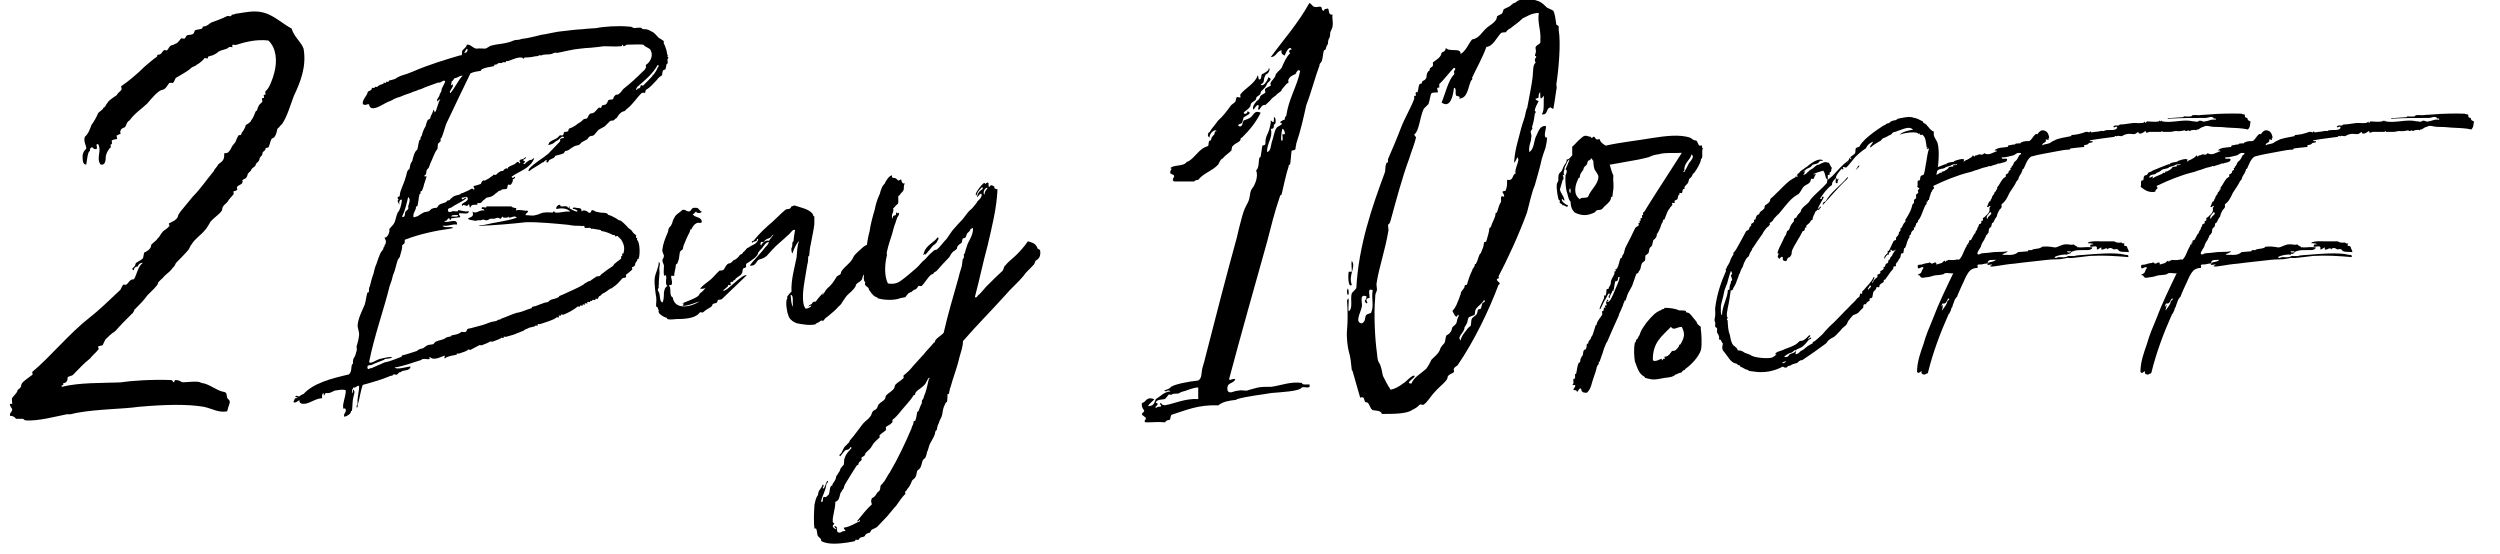
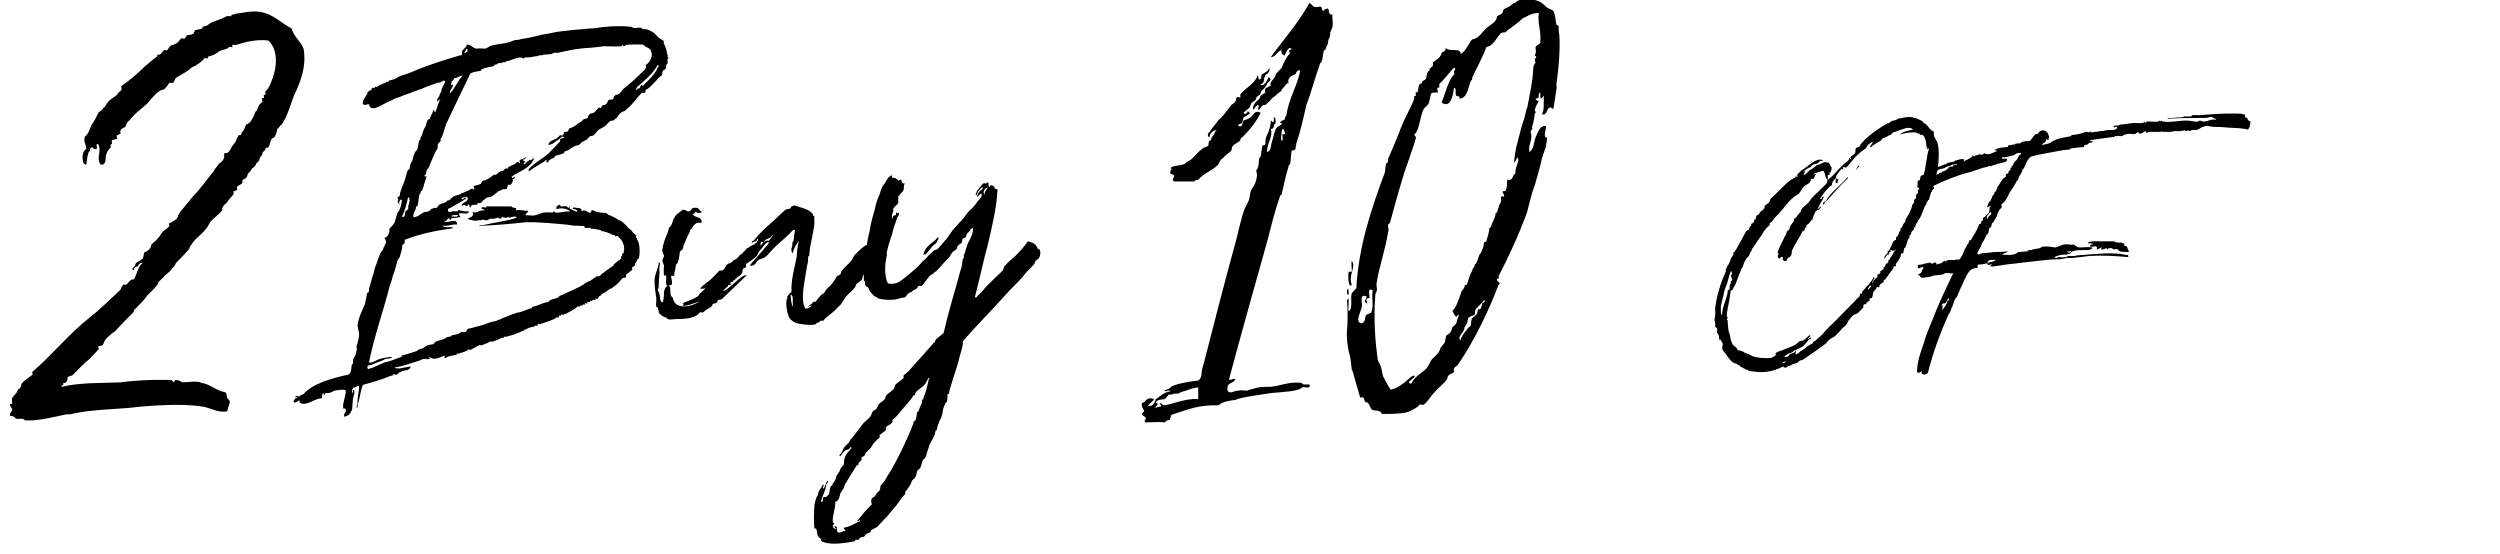
<svg xmlns="http://www.w3.org/2000/svg" id="_レイヤー_1" data-name="レイヤー_1" version="1.1" viewBox="0 0 517.1 114.49">
  <path d="M25.06,79.07c2.01-.31,6.33-.62,10.34-.46.31,0,.31.46.62.46.15-.31,0-.46.31-.46.62,0,.77.15,1.39.46,1.39,0,2.62-.31,3.71,0,0,0,.15.15.31.15,1.54.15,3.24,1.7,4.63,1.85.62.15.46.62.62,1.23.46.62.77.46.31,1.7-.15.31-.15.62-.31,1.08-1.85.31-2.78-.46-4.79-.93-3.55-.62-8.34-.46-13.58,0-3.09.46-8.49.46-12.66,1.23-.15,0-.62.15-1.39.31h-.77c-1.7.31-6.17,1.54-8.65,1.24,0,0-.31-.31-.46-.31h-1.39c-.15-.31-.62-.62-1.23-.62-.15-.62.46-.77.46-1.39,0,0-.62-.77-.46-1.08h.46c0-.15-.15-1.23,0-1.23.15-.31,1.08-1.08,1.08-1.54.15-.31.77-.46.77-1.08s1.54-1.54,2.32-2.16c.15-.15-.15-.62,0-.62,3.71-3.09,7.56-7.87,11.89-11.27,2.01-1.54,4.01-3.55,6.33-5.71.15-.31.31-.77.62-1.08,0,0,.46.15.62,0,.46-.31.62-1.08,1.54-1.08.62-.93.77-2.62,1.85-3.4-.77,0-.93.46-1.08.77-.31,0-.77.15-.77.77-.93-.31.31-.62.31-1.23,0-.46.93-.62,1.54-1.23.15-.31.15-.93.31-1.24.15,0,1.39-.62,1.39-1.39,0-.46.93-.77,1.39-1.54.31-.15.62-.93.93-1.23.31-.46.93-.62,1.39-1.23.31,0-.15-.46,0-.62.31-.15,1.85-.77,1.85-1.54,0-.15.62-1.08.93-1.39.77-.93,1.54-1.85,2.16-2.62,1.54-1.54,2.78-3.4,4.32-5.25.15-.46.62-.77.93-1.39.31-.31.77-.46,1.08-1.08.15-.31.15-.77.15-1.23.15,0,.77,0,.93-.31.46-.46.46-.77.77-1.23.15-.15.46-.62.62-.77.15-.46.31-.77.62-1.39.31-.15.46.15.62-.31,0-.31.46-.62.62-1.08.15-.15.15-.46.31-.77.31-.15,1.08-.62,1.08-.93.31-.31.77-1.39.93-1.85.15-.31.31,0,.31-.31,0-.15.31-.93.46-1.08l.62-.62c0-.31-.15-.77,0-.77h.31c.15-.15-.15-.62,0-.62,0-.15.31,0,.31,0v-.77c.77-.46,1.54-2.62,1.85-3.86.62-2.32.46-5.09-1.23-6.64-2.47-.31-4.79.31-6.79.93-.15,0-.62-.15-.62,0-.15,0,0,.46,0,.46-.15,0-.62-.15-.77,0-.31.46-1.39.46-2.16.93-.31.31-.62.46-.93.62-.15.15-1.23.31-1.23.46v.31c-.16,0-.77-.15-.77,0-.31.46-.46.46-.77.77-.31.31-.77.46-1.08.77-.46.15-.77.31-1.08.62-.46.46-2.16,1.39-2.93,1.85-.15.15-.31.77-.62,1.08,0,0-.46-.15-.77,0-.15.15-.77,1.39-1.39,1.39-.93.15-2.16,1.7-3.09,2.78-1.08,1.08-2.62,2.01-3.71,3.55-.62.31-.62.93-.93,1.39-.31.15-.93.31-.93.77-.15,0,0,.62,0,.62-.15,0-.62.31-.77.31-.15.15.15.62,0,.77-.15,0-.93.15-1.08.31,0,.15.16.46,0,.77h-.15c-.15.15,0,.62,0,.62-.31.15-1.08,1.24-1.08,2.16,0,.31,0,1.7-1.08,1.39-.93-1.39.31-2.78-.46-4.17-.93-.31.46,1.39-.93.93-.31-.62-.93-.15-.77.46-.46,0-.62,1.85-.77,2.78-.77.15-.77-1.08-.77-1.85q.15-.93.77-1.39c0-.77-.62-1.39-.31-2.47.77-.62,1.08-1.7,1.39-2.47.46-.62.93-1.39,1.39-2.47.46-.46.93-.62,1.08-1.08.46-.15.46-.62.77-.93.46-.77,1.39-1.23,2.01-1.7.15-.46.77-.77.93-1.08.16-.15-.15-.62,0-.77,1.39-.93,3.24-2.47,4.79-4.01.77-.62,1.39-1.23,2.47-2.01.31-.15,0-.46.31-.46.77,0,.77-.62,1.24-.93.15-.15.62.15.62,0,.31-.15.46-1.08,1.24-1.08l.62-.31c.46-.15.77-.77,1.08-1.08.15,0,.77.15.77,0,.15-.15.31-.62.46-.62.31-.15.77,0,1.24-.31.15,0,.31-.77.46-.77.62-.15.93-.15,1.39-.31.15-.15,0-.46.46-.46s.93-.46,1.39-.77c1.23-.46,2.16-.77,3.4-1.39.15,0,.62.15.77,0,.15-.46.46-.15.93-.46.46,0,2.47-.46,3.86-.46,3.4,0,4.94,2.01,7.72,3.55.46,1.7,2.01,2.78,2.47,4.17.62,3.7-.62,6.79-2.01,9.73-.77,2.01-1.39,4.32-2.47,5.87-.46.31-.46.62-.93.93-.15.46-.15,1.08-.62,1.7,0,.15-.62.31-.62.46-.31.62-.31,1.08-.62,1.7-.31.15-.62,0-.62.31,0,.46-.62.46-.62.93,0,.62-.62.62-.62,1.23-.15.62-.77.77-.77,1.08,0,.46-.77.62-.93,1.08,0,.31-.77.62-.77,1.08,0,0-.15.46-.31.62-.16.15-.62.31-.77.46,0,0,.15.46,0,.46,0,.46-.77.46-1.08.93-.16.15.15.46,0,.62-.16.15-.62.31-.77.31,0,.15.15.62,0,.62-.31.46-.77.77-1.23,1.54-.16.31-1.08.77-1.08,1.54,0,.62-1.7,1.7-2.32,2.47-.15,0-.15.31-.31.46-.15.31-.62,1.08-1.08,1.54-.77.93-1.85,1.54-2.62,2.78-.31.31-.31.62-.62,1.08-.77.93-1.7,1.85-2.62,2.78-.15.31-.31.77-.62.93-.46.77-1.24,1.23-1.85,1.85-.15.31-1.24,1.08-1.24,1.39,0,.46-1.54,1.85-2.16,2.47-.77,1.08-1.54,1.85-2.47,2.78-.15.31-.31,0-.31.46,0,0-.31.62-.46.62-1.24,1.23-2.32,2.32-3.4,3.55-.93.62-1.39,1.08-2.01,1.7-.31.46-.46.93-.62,1.23-.16.15-.93.15-.93.31-.15.15.31.46,0,.62-.46.62-1.24,1.23-1.7,1.85-1.23.93-2.32,2.16-3.55,3.4-.15.15-.93.31-1.08.46,0,.31,0,1.23-.93,1.23.15.46-.15.46-.31.46v.31c3.71-.93,8.18-.77,12.35-.93Z" />
  <path d="M109.44,34.91c1.17-1.28,2.66-2.02,3.94-3.09.85-.85,1.6-1.7,2.45-2.56.11-.11,0-.43,0-.43.21-.32.75-.21.85-.32-.32-.75-.96.32-1.38.53-.21.11-.43.21-.64.43s-.64.43-1.28.53c.11-.21.21-.64.53-.75.21-.21.96-.43,1.38-.75l.53-.53c.11,0,.53.11.53,0,.21,0,.32-.53.32-.64.21-.11.53,0,.85-.21,0,0,.11-.53.21-.53.21-.11.43-.11.96-.43.21-.11.53-.32.75-.53.32-.21.75-.43,1.06-.75l.21-.21c.21-.11.64-.11.75-.21.21-.43.32-.75.64-.96.21-.11.43,0,.75-.21.43-.32.64-.75,1.06-1.06.11,0,.43.21.43,0,.11-.11.11-.32.21-.43.32-.11.64-.11.75-.21.32-.21.43-.75.53-.85.21-.21.75-.11.96-.21.11-.32.21-.64.43-.75.11-.32.53-.11.75-.32.43-.32.64-.64.96-1.06,1.49-1.17,2.77-2.34,4.15-3.73.21-.11.43-.43.53-.75.11,0-.11-.32,0-.53.53-.21,1.6-1.6,1.06-2.77-.11-.53-.53-.64-1.28-1.06l-.32-.32c-.64-.11-2.24,0-3.41,0-.32.11-.32.32-.75.32.11,0-.11-.32-.21-.32,0,0,0,.32-.21.32-1.28.11-2.55,0-3.62,0-.75.11-1.49.21-2.77.32-.64,0-1.38.11-2.34.21-1.28.11-2.88.53-4.47.85-.21,0-.43-.11-.64,0-.32,0-.32.21-.53.21-.75.21-1.6,0-2.13.32,0,0-.43-.11-.53,0-.21.21-.43.11-.96.21-.32.11-1.17.21-2.02.21,0,0-.11.43-.21.21-.64-.64-2.45.32-3.19.53h-.43v.21c-.32.11-.64,0-.64,0-.21.43-.75,0-1.07.32q-.11.21-.64.21c-.11.21-.11.32-.21.32-.85.21-1.6.21-2.45.64-.11.11-.11.21-.21.32-.75.11-1.49.21-2.13.53-1.6,3.3-3.3,6.81-5,10.43-.32.85-.53,1.81-.96,2.87,0,0-.21,0-.21.32v.43c-.11.11-.53.43-.53.53-.11.11,0,1.06-.21,1.17-.43.43-.96,2.02-1.38,2.87,0,.11-.21.53-.32.85,0,.11-.32.32-.43.53-.11.32,0,.96-.53,1.17-.11.21.75.11.53.21-.21.21-.21.75-.53,1.49,0,.11-.21.85-.43,1.38,0,.11-.32,0-.32.32v.21c0,.11-.21.21-.21.21-.21.75-.21,1.7-.43,2.45,0,0-.32,0-.32.32,0,.64-.53.85-.53,1.81.11.43.43,0,.85,0,.43-.32.96-.64,1.38-.85.43-.11.75-.11.96-.21.32-.11.43-.53.75-.53.21-.21.64-.11.96-.21.11-.21.43-.64.53-.64.32-.21.96-.32,1.38-.53.11,0,0-.32.43-.32.11,0,.43-.11.43-.32.21-.11.43-.32.53-.43.43-.32,1.06-.32,1.49-.53.21,0,0-.21.32-.21.21,0,.96-.43,1.28-.53.43-.11.85-.75,1.17-.21.43-.11,0-.32,0-.75.53-.11.85-.21,1.49-.43.21-.43.21-.53.53-.75.11,0,.32.11.43,0,.11-.11.75-.32,1.17-.75.32-.11.43-.32.53-.43.11,0,.53.11.53,0,.21-.21.75-.75,1.17-.75h.21c.11-.11.32-.43.64-.53.11-.11.32.11.43,0v-.21c.43-.32.85-.43,1.28-.64.32-.11.75-.96,1.06-.21.53-.11-.32-.43.21-.75.43-.11.85-.21,1.06-.53.21.11.11.21,0,.21,0,.21-.32.21-.43.32-.21.11,0,.11.21.32.32,0,0,.32-.21.43.21.53.53-.32.96-.43.21-.32.53-.21.75-.32s.32-.32.53-.32c-.75,2.13-3.09,2.66-4.68,3.83.11.43.53.21.53,0,.43.11,0,.53-.32.53.21.32-.21.96-.43,1.17-.11,0-.53-.11-.53,0-.11.11-.11.64-.21.75-.21.21-.85.11-1.07.21-.11,0,0,.21-.32.21-.11,0-.43.11-.53.32-.32.11-.64.53-.85.64-.32.32-.96.43-1.49.53-.21.21-.43.43-.64.53-.21.21-.43.53-.53.53-.21.11-.64,0-.64,0-.11.11,0,.21,0,.32-.43.21-1.28-.21-1.49.64-.32,0-.11-.64-.32-.64-.11-.11-.21.32-.43.32-.43-.11-.75-.43-.85,0-.75-.53,1.06-.75,1.06-1.49-.11-.75-.64-.21-1.28-.21.11.85.53-.21,1.06,0-.85.85-2.02,1.17-3.19,2.02-.11.11-.96.11-.64.75.11.43.85,0,.96,0,.21,0,.96.11,1.06,0v-.21c.64,0,1.38.43,2.24.21,0,.75-.96.43-1.81.43-.75,0,.53.96-.21.85-.75.11-.85.11-1.6.21-.11.21-.11.32-.21.32-.21.11-.11-.32-.21-.32-.53-.11-.21.64-1.06.53.32.75,2.77-.85,2.66.75-1.28-.11-1.7.43-2.98.21.32.64,1.6.11,2.13.43,0,.21-.32.11-.53.21-3.19.43-6.49,1.17-9.26,2.24-.32,0-.11.53-.21.75,0,.11-.43.32-.53.53,0,.21.11.32,0,.43,0,.32-.11.64-.21.96,0,.11-.11.43-.21.75,0,.21-.11.32-.43.75-.11.21-.53,1.81-.64,2.24-.21.64-.43.96-.53,1.6-.11.53-.32.96-.53,1.6-1.17,4.79-3.19,10.33-4.26,15.76.32.43,1.49-.43,2.13-.64.96-.21,1.7-.43,2.66-.43-.32.43-1.06.32-1.6.43,0,.11,0,.21-.21.21-.75.32-1.49.53-2.34.96-.32.21-1.17-.11-.96.75.21.43.32-.11.75,0,.64-.32,1.06-.43,1.7-.75.43-.11.96-.53,1.38-.53.96-.21,1.92-.64,3.09-1.06.11,0,.11-.11.21-.32.96-.21,1.81-.53,3.19-.96,0,0,0-.21.21-.21.32-.21.64-.21.96-.32.21-.11.64-.53.96-.64.32-.11.85-.11,1.17-.21.11-.11.43-.53.53-.53.64-.32,1.6-.32,2.13-.85.43-.11.53-.11.85-.21.21,0,.21-.11.21-.21.64-.11,1.28-.21,1.81-.53.21,0,0-.21.32-.21.21,0,.53.11.85,0,.11,0,.32-.64.43-.64.53-.11.75-.11.96-.21.64-.21,1.81-.43,2.66-.75.32-.11.75-.32,1.17-.43s.64-.11,1.06-.21c.32-.21.53-.32.85-.32.21-.11.21-.21.32-.21.96-.32,2.02-.85,3.09-1.17.96-.11,1.92-.64,3.09-.96,0,0,0-.32.32-.32.75-.11,1.17-.43,1.92-.64.32-.21.85-.21,1.17-.32.11-.11.43-.43.53-.43.43-.21,1.17-.21,1.7-.64.11-.11,0-.21.21-.21.11,0,.32-.21.53-.21,1.28-.64,2.98-1.28,4.37-2.13l.21-.21c.32-.11.75-.53,1.17-.53,0,0,.32-.32.43-.32.11-.11.43-.32.64-.43.21-.32.64-.11.96-.32.11-.11.21-.32.43-.43.64-.53,1.28-.96,2.24-1.6.11-.11.21-.43.43-.53.43-.43.96-.64,1.28-1.06,0-.11-.11-.43,0-.43h.21c0-.11-.11-.53,0-.53h.21c.43-1.28,0-2.13-.43-2.87l-.75-.75c-.11-.11-.53.21-.53,0-.11,0,0-.21,0-.21h-.43c-.53-.32-1.6-.75-2.45-.85,0,0,0-.21-.21-.21-.64-.11-.75-.11-1.28-.21-.21-.11-.53,0-.53,0-.32-.43-.53-.11-1.38-.21,0-.21,0-.32-.21-.43-.21,0-.43.11-.75,0-.75,0-1.38,0-2.45-.21-2.13-.21-6.49-.64-8.84-.53-2.77.32-6.49.64-9.58.75,0-.21.64-.11,1.06-.21,2.13-.53,4.68-.75,6.71-1.49-.32-.53-1.06,0-1.6,0,0,0-.11-.21-.21-.21,0,0,0,.21-.21.21h-.64c-.11,0-.32-.21-.21-.21-.32,0-.21.43-.53.43-.11,0-.32-.21-.53-.21-.11,0-.53.21-.85.21h-.75c-.32.21-.43.32-.75.32-.64,0-.32-.32-1.17,0h-.64q-.21.21-1.06,0c-.43-.11-.53,0-.96-.32.43-.43,1.38-.21.96-1.49.75.64,1.38-.43,2.45-.21,0-.32-.43-.32-.53-.32-.21-.85,1.06.11.96-.53h5.22c0,.32.43.11.53.32.64,0,.43.11.32.53.85-.32,2.13.21,2.24,0,.85.21-.32.53-.21.96.75,0,1.49.21,2.02,0,.75-.11,1.28-.53,1.81-.53.64-.11,1.38,0,1.81,0,0,0,0-.32.32-.21,0,0,.11.21.21.21.85.11,1.92-.32,3.09-.21-.75-.75-1.92-.75-2.88-.53-.21-.53.53-.96.75-.85.11,0,0,.32.21.32.53,0,.85-.11,1.17,0,.21,0,.21.32.32.32s.21-.32.21-.32c.32.11,0,.11,0,.32,0,.11,1.06.64,1.49.75.64-.11-.43-.64-.75-.53-.11-.64.85-.11,1.28-.21.43.11.53.21.53.75.32-.53,1.17-.11,1.49.21.75.21.21-.85,1.06-.43.43.32.96.32,1.49.43.11,0,1.06,0,1.28.21.21.32.21.21.43.32.21,0,.75.32,1.17.53.32.11.64.53.96.53s1.38,1.06,1.81,1.6c.32.21.53.32.75.64.21.43.75.75.85.85,0,.11-.11.43,0,.53h.21c0,.11-.11.43,0,.43.53.53.64,2.77.32,3.83-.11.21-.32,0-.32.32s-.43.43-.43.96c-.11.43-.43.43-.64.53,0,.21.11.53,0,.53-.21.21-.75.64-1.28,1.06,0,0,.11.43,0,.53-.21.11-.53,0-.75.21-.75.85-1.06,1.28-1.92,1.81-.21.11,0,.21-.21.21-.43,0-.85.53-1.28.75-.21.21-.75.32-.96.64-.11,0,0,.11-.21.21-.32,0-.32.43-.53.64-.11,0-.43-.21-.43,0v.21c-.21,0-.64-.11-.64,0-.11,0,0,.21,0,.21-.11,0-.43-.11-.43,0-.11,0,0,.21,0,.21-.11,0-.53-.11-.64,0,0,0,.11.32,0,.32,0,0-.32-.21-.53,0,0,0,.21.21,0,.21,0,0-.32-.11-.43,0,0,0,.11.21,0,.21s-.32-.11-.53,0v.21c-.11,0-.43-.11-.53,0-.43.43-1.92,1.28-2.77,1.6,0,.11-.53,0-.64,0,0,.11.11.21,0,.21,0,.11-.32,0-.43,0v.43c-.21,0-.43-.11-.53,0-.32.43-2.45,1.06-3.41,1.38,0,0-.32-.11-.43,0v.32c-.11,0-.43-.11-.53,0-.11.21-.11.11-.43.21l-.85.21c-.21.21-.75.21-1.17.64-.53.11-.64.32-1.17.43-.53.32-1.49.53-2.24.75-.11.11-.64,0-.64,0v.21c-.11.21-.43,0-.43,0-.32.32-1.38.64-1.92.85,0,0-.43-.11-.53,0s-1.06.53-1.7.75c-.11,0-.53-.11-.53,0-.32.21-1.28.64-1.81.96,0,0-.43-.21-.53,0s-1.17.53-1.81.75h-.43c-.11,0,0,.21,0,.21-.75.21-1.7.21-2.45.75-.32.11,0-.53,0-.53-.53,0-2.13,1.17-3.09.32-.43,0,0,.32,0,.21-.21.43-.85,0-1.7.21,0,0-.11.21-.32.21-1.38.43-3.73,1.28-5.32,1.49.43.53,2.34-.11,3.3-.21-.11.85-1.06.75-1.81.96-.11,0,0,.21-.21.21h-.21c-.11,0-.53.53-.64.53-.21.11-.43-.21-.75,0-.11,0,0,.21-.21.21-.32,0-.53.11-.75.21-1.81.75-3.51,1.17-5.32,1.7-.43,1.17-.64,2.87-1.06,4.26.11.43-.21.53-.21.32,0-.32.11-.53.21-.64-.11-1.38.32-2.45.32-3.73-.43-.11-.43.21-.75.21-.11.43-.43-.21-.53.32-.21.21-.21.43-.21.96.21,0,.21-.53.21-.75.64.32.11,1.17,0,2.02-.11.75-.11,1.81-.21,2.34,0,.11-.21,0-.21.21,0,.43-.75.96-1.38,1.06-.21-.75.43-.75.32-1.49-.21-.53-.53.11-.53-.32-.21-.85.53-2.34.53-3.62-.32-.32-1.38-.11-2.13,0-.32,0-.96.53-1.49.53h-.53c-.21.11-.43,1.06-.43,0-.43.11-.32.75-.32,1.06-1.49.11-2.24.96-3.62,1.17-.43,0-1.17,0-1.06-.75-.53.21-.85.75-1.28.32.32-.32.11-.85.85-.75,0-.21-.11-.21-.43-.21.11-.75.64.32,1.17-.43.21,0,.32-.21.53-.21,2.02-2.24,5.64-3.19,9.37-4.05.64-.53.43-1.38.64-2.02,0-.11.21-.11.21-.21,0-.75,0-.96.32-1.38.11-.11.32-.75.43-1.28.11-.21,0-.53,0-.96.11-.21.53-1.81.53-2.45s-.32-1.28-.32-1.81c.11-1.49.85-2.87,1.49-4.36.21-.75.32-1.7.53-2.45,0,0,.32,0,.32-.21,0-.53,0-.75.21-1.17.11-.43.43-1.81.75-2.56.11-.43.21-1.06.43-1.6.11-.11.53-1.6.75-2.02.11-.21.21-.75.64-1.17.11-.32.21,0,.21-.53,0-.11.32-.21.21-.43.43-.64.43-.96,0-1.7.53.11.96-.75,1.06-1.38,0-.11-.11-.32,0-.43.21-.21.53-.64.75-.85.11-.11.11-.21.32-.53.11-.21.32-1.28.64-2.02.43-.32.75-1.6.85-2.45-.11-.64-.85.32-.43.85-.11,0-.53-.64-.43-.85.43-.32-.11-.11,0-.75,0,0,.43,0,.43-.32,0-.96.85-2.34,1.17-3.62.21-.43.21-1.17.53-1.6.11-.21.21,0,.32-.32.11-.53.11-1.06.53-1.49.11-.43.32-1.49.75-2.13l.32-.32c.21-.75.21-1.28.43-1.92,0-.11.21,0,.21-.21,0-.53.21-.53.32-.85.11-.53.43-1.38.75-1.81.11-.43.21-.85.43-1.28.11-.21.53-.21.53-.43.11-.64.53-.96.64-1.7.11-.11.32.53.32.53.43-.43.64-2.13,1.17-2.77-.21.11-.53.21-.53.53-.53-.32.32-1.06.32-1.28,0-.43.43-.64.43-1.17,0-.32.64-1.28.75-1.7-.21-.53-.85.21-1.17.21h-.32c-.32.11-1.49.53-2.34.85-.64.21-1.06.53-1.7.64-.53.32-1.06.32-1.6.64-.32.11-1.38.43-2.02.75-.21.11-1.28.32-1.81.75-.21.11-1.17.43-1.81.85-.64.32-2.77,1.7-2.98,0-.85,0-.53.32-1.28,0-.21-.85.85-1.81.96-2.34,0-.43.43-.32.75-.64.11,0,.11-.32.21-.43.21,0,.43.11.53,0v-.21c.11,0,.53.11.53,0,.11-.11.21-.11.43-.32l.85-.32c.11,0,0-.21,0-.21.11,0,.53.11.53,0,.11,0,0-.21,0-.21.11,0,.43.11.53,0,.11-.32.11-.21.53-.32l.75-.21c.11-.11,1.06-.64,1.49-.75.75-.21,1.38-.43,2.13-.75,3.41-1.49,7.03-2.56,9.9-3.41.64.21.21-.85.53-1.06.11-.21.85-.64.85-1.17.96,0,1.17.75,2.02.85.64-.11,1.38,0,1.81,0,.32-.11.64-.32.96-.53.53-.21.85-.21,1.28-.32.75-.11,1.6-.21,2.45-.43.64-.11,1.17-.53,1.81-.53.53,0,.64-.11,1.06-.21,1.17-.11,2.77-.53,4.05-.85.96-.11,1.6-.32,2.34-.43,1.38-.32,2.45-.32,3.83-.53.75-.11,1.38-.11,2.55-.21.64-.11,1.49-.11,2.66-.21,1.38-.32,4.58-.53,6.6-.32.64,0,.75.11,1.17.32.32,0,1.28-.21,1.6,0,0,0,0,.21.32.21.96,0,1.17.21,1.6.43.75.32.85.64,1.6,1.38.53.32.96.53,1.06.75,0,.11-.11.43,0,.43.11.21.32.64.53,1.38l.21,1.06c.43.21,0,0,0,.21s.21.21.21.21c0,.21-.21.21-.21.53,0,.21.11.43,0,.75,0,.11-.21,0-.21.21s-.21.96-.21.96c-.21.11-.53.21-.53.32-.11.21-.11.75-.21.96-.43.21-.85.64-1.06.96-.75.75-1.28,1.49-2.24,2.02-.11.21-.11.53-.21.64-.11,0-.43-.11-.64,0-1.06.96-1.81,2.34-3.09,3.3l-.43.43c-.21.11-.53.11-.75.32-.43.32-.64.64-.96,1.17-.32.11-.43.32-.53.43-.21.11-.75,0-.96.32l-.96.96c-.32.21-.85.43-1.17.64-.43.32-.64.75-1.06,1.17-.32.21-.64.11-.75.21-.32.11-.43.43-.64.64-.32.21-.85.43-1.17.64-.11.21-.43.43-.53.53-.32.11-.53.11-.85.21-.43.21-.85.53-1.17.75-.21.21-.53.21-.85.32-.11.11-.21.53-.53.53-.43.21-1.17.32-1.49.43-.11.21-.21.43-.53.53-.32.21-.85.21-.96.85-.43,0-.75-.21-.21-.21-.21-.75-.64.32-.96.21-.85.64-1.81,1.06-2.77,1.81-.32-.11,0-.21,0-.53ZM83.89,43.74c.11-.11.53-.43.53-.53.11-.11,0-.43,0-.53.11-.43.64-1.49,0-1.92-.32,1.38-.64,2.87-1.28,4.05.75.32.53-.64.75-1.06ZM93.36,16.91c.21.43-.32.53,0,.75,0-.21.32-.32.32,0,0,.53-.96,1.38-.53,1.6.96-1.06,1.6-2.66,2.55-3.62-.75,0-1.06.53-1.7.53-.11.21-.32.53-.64.75ZM94,44.49c-.21,0-.64,0-.64.32.43-.11,1.38.21,1.38-.32h-.75ZM96.02,10.95c.85,0,.75-.96.53-.85-.11,0-.43.75-.53.85ZM131.8,18.62c-.11-.43.32-.21.53-.43.11,0,.11-.32.21-.53,0-.21.43.21.53,0,.43-.43,1.92-1.92,1.92-2.02,0-.32.21-.11.21-.21.32-.53.64-.85.85-1.49,0,0,.43-.32,0-.53-1.06,1.92-2.66,3.19-4.26,4.58-.11.32-.43.53,0,.64Z" />
  <path d="M167.88,62.91c.21-.43.32-.53.85-.53.43-.64.96-1.17,1.6-1.92.32-.43-.64.96-.11.43.32-.32.53-.85.75-1.06.32-.43.75-.64.85-.85.53-.53.85-1.17,1.28-1.81.21-.21.85-.32.85-.75,0-.64,1.81-1.92,2.24-2.66.21-.21.32-.75.64-1.06l.75-.75c.64-.53,1.28-1.28,1.81-1.28-.11,0,.21.21.21.21l1.06.32s.21.43.32.32c.53-.85.11.53,1.07.43.21.21-.21.21-.21.21-.11.32.21.32.21.32-.11.64-.43,1.28-1.07,2.13-.43.53-.96.85-1.6,1.49-.11.32-.53.64-.75.75-.32.43-.21.85-.43,1.06-.32.43-1.06.64-1.17,1.06,0,.43-.85,1.28-1.49,1.81l-.43.43-.32.43-.64.96c-.11.32-.53.64-.75.85-.64.75-1.06,1.06-2.34,2.13-.32.11-.53.53-.75.75-.11.11-.43-.11-.53,0q-.32.32-.85.53c-.21,0-.21.21-.21.21-1.17.32-2.88,0-3.94-.21-.53-.21-1.17-.53-1.6-1.28l-.32-.96c0-.21-.43-1.7-.11-2.77.21-.11.11-.32,0-.32.21-.43.64-.96.96-1.17-.11-2.56.64-5,1.06-7.13.11-1.28.11-2.45.53-3.41-.64.64-1.06,1.6-1.38,2.56-.11.21-.32-.85-.21-1.06.21-.32.11-.43.21-1.28,0,0,.21,0,.21-.21.11-.85.11-1.17.32-2.24-.32-.21-.64.21-.75.32-.21.21-.53.64-.85.85-.96.96-2.02,1.7-3.09,2.87-.85.85-1.17,1.7-2.66,2.02-.75.21-.64,1.49-2.02,1.28.32-.43.64-.85,1.06-1.28.53-.64,1.28-1.38,2.02-2.34.32-.43.85-.75.85-1.28-.64.11-.96.75-1.38,1.28-.21.21-.75.75-.85,1.06,0,.64-1.49,1.6-2.34,2.13-.21.11-.11.53-.11.75l-.64.32c-.21.43,0,.75-.32,1.06-.11.43-1.06.64-1.38,1.28-.21.21-.32-.11-.32.21s-.43.11-.53.21,0,.53,0,.64c-.11.11-.53-.11-.53,0-.11.11,0,.21,0,.21-.43.32-.64.64-1.06.85.43.75,3.94-3.51,4.9-3.09-.64.64-4.36,4.15-5.11,4.9-.32.21-.53.11-.85.21-.11.21-.11.43-.21.53-.32.21-.53.11-.85.32-.11.11-.11.43-.32.53-.21.21-.75.43-1.17.75l-.53.43c-.11.11-.53-.11-.64,0-.75,1.06-2.45,1.38-4.68,1.38-.64,0-1.49.21-2.02,0-.11,0,0-.21-.32-.32-.32,0-1.38-.64-1.49-1.06-.11-.11,0-.43,0-.43q-.21-.21-.21-.53c-.11-.21-.32-.21-.32-.21-.11-.43.11-1.17,0-1.92-.11-.64-.43-2.66-.32-3.94.11-1.06.85-2.24.85-3.41.43.32.11.85.11,1.38,0,.43.11.85,0,1.38,0,.43-.11.96-.11,2.02-.11.21,0,.32,0,.53-.21.43-.32.32,0,.96,0,.11.11,0,.11.32.21.53,0,1.49.64,1.81.21-.21.32-1.06.32-2.13.11-.53.21-1.06.75-1.28-.64-.32-.11-1.6-.32-2.13-.11-.32-.32.21-.43-.11-.11-.85,0-1.17,0-2.02-.11-.43-.32-.64-.32-1.06,0-.32.32-.43.32-.96-.11-.43-.43-.85-.32-1.28.11-1.06.53-2.24,1.06-3.41.21-.43.11-.75.32-1.06.11-.21.43-.43.43-.53.32-.53.32-1.17.64-1.49.21-.75,1.06-1.06,1.7-1.7.53-.11.75.21,1.17.32.75.11.53-.85,1.38-.75.96-.11.85.64,1.38.75.21.43-1.28.43-1.06,0-.32.11-.32.53-.75.53.32.75,1.49.53,1.81,1.28.32.96-.64.32-1.06.64-.53.32-.64.53-1.06,1.28,0,0-.21-.11-.21.11s-.11.43-.21.64c-.32.53-.75,1.6-1.06,2.34-.21.32-.11.64-.32,1.06-.11.11-.53.32-.53.53-.11.32-.11.85-.21,1.38l-.32.96c0,.11-.21,0-.32.32,0,.43-.21,1.17-.32,1.81v.43h-.64c-.11.32.43,1.6,0,1.92h-.43c0,.21.11.32.21.53.11.53-.11,1.81.53,2.02.43,2.77,3.94,1.92,5.54.85.11-.11-2.98,1.17-3.51.85.43-.32.11-.75,0-.32-.64-.21,3.51-1.17,3.51-2.13.43-.32.96-.75,1.28-1.28-.21.21-.64.32-1.17.21.64-.75,1.49-1.28,2.13-1.81.75-.64,1.17-1.28,1.92-1.92.21,0,.53,0,.75-.11.32-.21.64-1.38,1.28-1.38.32,0,.64-.43.85-.64.43-.11.96-.53,1.38-1.17.21,0,.53-.21.64-.53.32-.11.85-1.06.96-.85.96-.75,1.7-.64,2.13-1.7-.11-.43-.32,0-.32.21-.21.21-.85.11-.85.43-.32-.11-.11-.43.21-.43,1.17-1.49,2.55-2.77,3.94-3.94l2.02-1.92c.21-.11.43-.43.64-.53.21-.21.43-.11.75-.21.32,0,.32-.32.53-.53.11-.11.43.11.43-.21,1.6.53,3.09.75,3.94,1.81,0,.21.11.43.32.53v1.6c-.11,1.06-.53,2.87-.75,4.15-.21.75-.21,1.6-.32,2.34,0,0-.21.11-.21.32,0,.64,0,.85-.21,1.7l-.53,3.19c-.21,1.28-.75,4.58.21,5.75.85,0,1.92-1.06.53-.43.11-.21.43-.43.75-.53ZM157.98,50.02c-.11.11-.53,0-.53,0-.21.21-.21.75,0,.75,0-.11.32-.75,1.06-.96.11-.11.43,0,.53,0l.96-1.28c-.43.11-.43.64-.96.75-.64.21-.85.43-1.06.75ZM164.05,63.44c-.21-.85.21-2.45-.53-2.45.11.96.11,2.02.53,2.45Z" />
  <path d="M202.59,39.27c-.32.32-.53.85-.64,1.17-.43-.21.32-1.17.64-1.6,0,0,.85-1.17,1.07-.96s.21.21.32,0c.96-.53.11.85.75.75.11-.64.85-.11.96,0-.11.43.21.43.64.53-.21,4.15-1.17,7.77-2.02,11.5-.96,3.51-1.7,7.13-2.66,10.75.21.32.53-.11.64-.32.75-.53,1.38-1.6,2.24-2.34.96-.96,1.92-1.92,2.87-2.77.21-.32.21-.85.53-1.06.64-.85,1.49-1.38,2.34-2.24.85-.85,1.6-1.7,2.34-2.77,1.06.32,1.6.43,2.02,1.49.11.21.53.11.53.53.11.75-.11,1.38-.53,1.7,0,.11-.43.21-.43.32-.21.43-.21.75-.64,1.06-.96,1.06-1.17,1.06-1.92,2.13-.96,1.17-2.66,2.66-3.73,3.94-2.87,3.19-5.86,6.17-8.73,9.48,0,1.17-.43,2.24-.75,3.41-.43,2.02-1.28,4.05-1.81,6.07-.21.43-.11.43-.32,1.28,0,.21-.21.21-.32.21,0,.43,0,1.06-.11,1.6-.11.11-.32.11-.32.32-.21.43-.43.85-.53,1.49-.11.53-.11,1.06-.43,1.6-.21.32-.21.43-.32.75-.11.21-.21.53-.32.75,0,0-.21.85-.21.96-.21,0-.21.11-.32.43,0,.32-.11.53-.21.75-.11.32-.53.96-.85,1.6-.21.43-.32,1.06-.53,1.6-.11.11-.11,0-.11.32-.11.32-.11.53-.32.96-.11.21-.53.43-.53.53-.21.53-.21.96-.53,1.6-.11.21-.53.43-.64.64-.11.32-.11.96-.43,1.38-.11.21-.43.32-.64.64-.11.32-.43,1.17-.96,1.7-.11.32-.32.43-.43.53s.11.53,0,.53c-.64.53-1.28,1.6-1.92,2.45-.53.53-1.06,1.28-1.81,2.13-.64.64-1.28,1.38-1.92,2.02-.21.32-.85.53-1.28.75-.21.21-.21.43-.43.64-.21,0-.43.11-.64.21s-.32.43-.43.53c-.32.21-.64.11-.96.32,0,0-.21.32-.32.43-.11,0-.53-.11-.64,0v.21c-.21.11-1.07.21-1.6.32-1.49.21-4.04.53-5.43-.32,0-.32-.11-.53-.32-.64-.11-.11-.43-.43-.43-.53-.11-.21-.11-1.17-.32-1.38,0-.11-.32,0-.32,0-.21-1.38-.11-3.51,0-5,.11-.53.32-1.49.64-1.81.11-.21.11-.43.21-.85.11-.32.64-.75.85-1.49.43.21,0,.53,0,.75.32.53.64-1.17.96-1.49.43.11-.21.53-.21.75-.11.53-.11.75-.32,1.28-.21.75-.75,1.6-.75,2.34.64,0,.11-.53.53-1.06.11,0,.43.11.53,0,0-.11.43-.32.53-.53.21-.53.11-1.17.43-1.7.11-.11.32,0,.32-.32,0-.11.21-.43.32-.53.11-.21.43-.64.43-1.06,0-.11.21-.43.32-.53.11-.32.43-.53.53-.96,0-.32.64-.85.75-1.06.11-.85,0-1.17.21-1.38.21-.85.85-1.38,1.38-2.02-.21-.53-.32.11-.53.21-.32.21-.64.11-.85.32-.32.32-.75.96-.96,1.17-.43-.21.11-.53.21-.64l.53-1.06c.21-.43.53-.53.75-.85.32-.21.43-.53.53-.75.96-1.06,1.81-2.34,2.66-3.41.43-.53,1.17-.96,1.6-1.6.21-.21.21-.75.53-1.06.21-.21.53-.21.75-.53s.21-.75.53-.96c.21-.32,1.28-.75,1.28-1.38,0-.53,1.17-1.06,1.6-1.6.32-.21.21-.75.53-1.06.43-.43,1.06-.75,1.6-1.28.11-.11-.11-.43,0-.53.64-.53,1.38-1.17,2.02-2.02.64-.75,1.49-1.6,2.13-2.34.64-.85,1.38-1.49,2.13-2.45.11-.11.21.11.21-.21.11-.64,1.38-1.28,1.81-1.81.85-3.73,1.92-7.35,2.98-11.07.21-.85.43-1.7.75-2.66.11-.43.11-1.06.21-1.49,0-.11.21-.11.21-.32.11-.11,0-.64,0-.64.32-.21.32-.96.64-1.7.21-.96,1.28-2.13,1.28-3.62,0-.43-.11,0-.53,0,0,.53-.53.64-.75,1.06-.11.21-.11.53-.32.75-.11.11-.43.11-.53.21-.11.21-.11.53-.21.85-.11.11-.96.53-.96,1.06,0,.43-.85.64-1.06,1.06-.32.32-.32.64-.64.96-.85.85-1.6,1.7-2.55,2.77-.21.11-.32.21-.53.32-.21.21,0,.32-.32.32-.64.11-1.6,1.92-2.24,2.45-.11.11-.53-.11-.64,0-.21.21-.32.64-.75.75-.21,0-.64.43-.75.53-.21,0-.32.11-.53.21-.32.21-.53.75-.75.85-.43.11-.85.11-1.06.21-1.06.43-3.19.43-4.58,0,0,0-.11-.21-.21-.21-.43-.11-.85-.43-1.49-1.38-.21-.21-.11-.53-.32-.64-.21-.21-.43-.21-.64-.64,0-.11.11-.53,0-.53-.53-.43,0-2.24,0-3.62.21-2.34.32-4.47.96-6.81.21-1.49.64-3.09,1.06-4.47.21-1.06.43-1.92.96-3.09.11-.21.21-.43.21-.64.11-.21.21-.75.53-1.28.21-.21.43-.43.53-.75.32-.53.75-1.28,1.38-1.38-.21.75.43.43.75.64.21.11.32.32.53.43.11.11.32-.21.53-.21s0,.96.85.85c-.43.43-.11.96-.32,1.38-.11.32-.53.53-.75.96-.11,0,0,.21-.32.21v1.28c0,.53-.43.53-.53.75-.21.21-.32.43-.53.53.21.96-.43,1.06-.21,1.92.21.53.11-.11.21-.32.11-.11.43-.11.53-.21.21-.21-.11-.43.21-.53-.11,0,.43.43.32,0,.53.32-.32.96-.32,1.38,0,.11-.21.43-.21.64-.32.75-.53,1.6-.75,2.45-.32,1.06-.75,2.13-1.06,3.62-.11.32,0,.64,0,.75-.32,1.17-.75,4.05.21,5.86,2.02.32,2.66-.64,3.73-1.38.75-.64,1.28-1.06,2.13-1.81.64-.53,1.07-1.28,1.81-1.81.53-.64,1.17-1.28,1.81-1.81.21-.21.64-.11.75-.32.43-.32,1.28-1.49,1.92-2.13.21-.32.75-1.06,1.17-1.7.85-.96,1.49-1.7,2.13-2.34.43-.53.75-.96,1.06-1.38.32-.43.85-.75,1.06-1.06.43-.53.75-.85.96-1.28.32-.32.85-.75.85-1.28,0-.75-.75.21-.85.43-.21-.11,0-.64.32-1.06.21-.32.75-.53.75-.75,0-.64-.64.32-.75.43ZM170.65,104.32,189.28,81.54c0,.32-.21.11-.32.21-.43.75-.85,1.17-1.28,1.7s-.96,1.06-1.28,1.49c-.64.85-1.28,1.49-1.81,1.92-.11,0,.11.32,0,.43-.32.53-1.06.75-1.38,1.06,0,.11.11.53,0,.64-.32.32-1.07.75-1.28,1.06-.11,0,.11.32,0,.43-.43.43-.85.75-1.28,1.28-.21.32-.32.53-.53.85-.32.43-1.06.96-1.17,1.28,0,.43-.53.53-.75.75-.11.11.11.43,0,.53-.32.32-.64.43-.64.85-.11.32-.21.11-.32.21-.85,1.28-1.6,2.56-2.45,3.94-.11.21-.21.53-.21.53,0,.43-.43.64-.53.96,0,.32-.21.11-.21.32-.21.64-.21,1.6-1.06,1.81,0,1.6-.64,2.98-.53,4.15,0,.21.32.32.32.32,0,.21-.32.32-.32.53,0,.32.21.32.32.53.21-.11.32.43.43,0-.32-.11-.32-.21-.43-.53,1.17.21,0,1.28,1.06,1.38.43,0,.53-.32.96-.32.85.11-.64-.75.21-.75,1.06-.21,1.92-.75,2.77-1.17.32,0,.43-.32.21-.43,0,.21-.21.32-.53.32.96-1.17,1.92-2.45,3.09-3.51-.21-.75-.21-.53,0-1.28.64-.21.85-.75,1.06-1.06.11-.21.43-.32.53-.53.21-.32.11-.75.21-.96s.43-.43.53-.64c.43-.43.53-.85.85-1.28.11-.32.32-.53.53-.85,1.7-2.87,3.19-6.07,4.47-9.05.11-.64.43-.75.43-1.38,0-.21.21-.21.32-.21.32-.64.32-1.28.43-1.81.11-.21.32-.11.32-.32.11-.32.21-.53.32-.85s.21-.43.32-.64c0-.43,0-.64.21-.85.11-.11.21-.32.21-.53.53-1.17.75-2.45,1.06-3.73.11,0,.32-.11,0-.21-.43.43-.53,1.17-1.06,1.6-.43.53-1.81,1.17-1.81,1.81ZM193.75,50.13c-.21.32-.64.53-.85.75-.53.75-1.17,1.38-1.49,1.81,0-.21-.32-.11-.32,0-.43-.11.11-.11,0-.43.53-1.6,2.02-2.02,2.87-3.19.43.32-.11.64-.21,1.06ZM204.29,38.85c-.75-.11-1.07,1.28-.64,1.38,0-.75.43-.96.64-1.38Z" />
  <path d="M239.05,82.55c1.12-.64,1.6-1.44,3.03-1.6-.16-.32-.8-.16-.8,0-1.28-.16.48-.32.8-.8.48-.64,3.99-1.28,5.75-1.44.8-.48.64-1.44.8-2.24.16-.8.48-1.6.64-2.4,2.08-8.14,4.31-16.77,6.55-24.91.32-1.44.64-2.71,1.12-4.47.16-.48.32-1.28.96-2.4,0-.16.16-.16.16-.32.64-1.12.32-2.24.96-3.03s1.28-2.56.8-3.67c.64-.64.48-1.76.64-2.55,0-.16.32-.16.32-.48.16-.96.16-1.12.32-2.08,0-.16.64,0,.64-.48,0-.64,0-.96.32-1.76.16-.16.8-1.76.8-3.03.64.64.64.48.64-.64.48-.16.48,1.76,0,1.44,0,.64,0,.96-.64.96.48,1.76-.8,2.87-.8,4.79.8-.16.8-1.28.96-1.92.48-1.28.48-2.4,1.12-3.19.16-.16.64-.32.96-.64.16-.32-.32-.32-.32-.32-.16-.16.8-.64.96-.64,0-.48.16-.64.32-.8.48-3.51,2.24-6.07,2.87-9.26-.48-.48-.8.32-.96.64-.8.32-1.28.64-1.44,1.12-.16.16,0,.48,0,.64-.64.32-.64.64-1.28,1.28,0,.16-.16,0-.16.32,0,.16-.8.64-.96.8-.16.32-.64.48-1.12.96-.32.48-.96.96-1.28,1.28-.8-.16-1.12.96-1.28.96-.64.16.32-.96-.32-.96-.32.16-.64.64-.8.96-.48-.32.16-1.28.48-1.6,0-.16.48-.32.64-.64.16-.16.16-.48.32-.64.16-.16.8-.48.96-.64,0,0-.16-.8,0-.8.16-.16.8-.48,1.12-.64,0-.16-.16-.48,0-.64,0-.16.96-1.12.96-1.44,0-.48.96-1.12,1.28-1.6.48-1.12.96-2.24,1.76-3.03-.32-.32-.32-.64.32-.8-.48-.96-1.28.8-1.44,1.28-.48-.16-.8-.48-.64-1.12-1.12.32-1.12,1.44-2.24,1.44,2.55-3.51,5.59-6.87,7.98-11.18.48.16.64.8,1.12.8.32.16.96-.16,1.28,0,.32.16,0,.8.64.8,0-.48.48-.32.8-.48.32.32,0,1.44.96,1.28-.16.64.16,1.44,0,2.4,0,.16-.16.64-.48,1.28,0,.16,0,.64-.16,1.12-.16.16-.32.64-.32,1.28-.16.16-.32.48-.48,1.12-.16.16-.32.16-.32.16-.32.8-.16,1.76-.64,2.56,0,0-.16,0-.32.48,0,.16.16.16,0,.16-.8,2.08-1.76,5.75-2.71,8.14-.64,2.87-1.12,5.11-2.08,7.98,0,.32-.16.64-.16,1.12-.16.32-.8.32-.8.32-.16,1.12-.16,2.08-.32,2.87,0,0-.32,0-.32.48-.48,1.44-.96,3.67-1.44,5.75-.16.16-.32.16-.32.32-1.12,3.19-1.92,6.55-2.71,9.58-2.55,9.1-5.27,18.68-7.82,28.26.16.48.48-.16,1.28,0-.32,1.12-1.92.48-1.6,2.4.48.8,1.28,0,2.24,0,.48-.16.96,0,1.76,0,.32-.16,1.12-.32,2.24-.64.8-.16,1.6-.16,2.87-.16,2.08-.32,3.99-1.12,6.23-.8,0,0,.16.32.48.32h1.12c.32,1.12-1.12.32-1.6.64-.48.8-4.47.96-6.23,1.12-1.76.32-4.95.64-7.19,1.28,0,0,0,.16-.32.16-1.28.16-2.55.32-3.51,1.12-4.15-.16-6.55.96-9.58,1.92-.48.16-.16,1.12-.64,1.12-.32,0-.64.16-.8.48-1.76-.16-1.76,0-3.99,0-.64-.32.16-.48,0-.96-.16-.16-.64-.48-.8-.64,0-.48.48-.48.48-.8,0-.16-.64-.64-.48-1.6.96-.16.8-1.44,2.56-.8-.32.48-.96.8-1.28,1.44,1.28,0,1.28-.8,1.6-1.44ZM240.17,83.34c0,.32.48.48.8.48,1.92-.32,4.15-1.44,6.87-1.28v-2.4c-1.12,0-2.71.8-3.03.8q-.64.16-.8.32c-.32.32-1.12,0-1.6.32-.16.16-.64,0-.64,0-.16.16-.64.8-.8.96-.64.16-1.76,0-1.92.8,1.28.16-.96,1.12.32.96-.16-.32.64,0,.8-.32.16-.16-.64-.48,0-.64ZM262.04,17.4c-.16.48-.32.64-.96,1.28-.16.16-.16,0-.32.48,0,.64-.96.64-.96,1.28,0,.48-1.12.64-1.12,1.28s-1.28,1.28-1.44,1.6c.16.48.8.16.8-.32,1.12.48-.16.8-.8,1.28-.16.48-.16.64-.32,1.12-.32.32-.8.16-.8.64.96.48.8-.64,1.12-1.12.48-.16.96-.32,1.44-.64.64-.48.8-1.6,2.08-.96-.96,1.92-2.08,3.35-3.83,5.11-.16.16-.32,0-.32.32,0,.64-1.12.8-1.6,1.44-.32.16-.16.64-.32.96-.64.64-1.28.96-1.76,1.6-.64.32-.64.8-.96,1.28-1.12,1.28-3.03,1.76-4.15,3.19q-.64,0-.8.32h-4.15c-.64-.32,0-.8,0-1.12-.16-.48-.8-.32-.8-.64-.16-.64.64-.96,0-.96.48-.8,2.71-.32,3.35-1.28,1.28-.48,1.92-1.76,3.19-2.71.32-.32.96-.48,1.28-.64.16-.32,0-.8.32-1.12.16,0,.32,0,.32-.32s.48-.8.64-.96c.16-.48,0-.64.48-.64-.32-.64-1.6.48-1.44,1.28-.32,0-.48-.64-.32-.64,0-.48.16-.32.32-.48.32-.64.96-1.28,1.76-2.4.96-.8,1.76-1.92,2.71-3.19.16-.16.48-.32.8-.64.16-.16.16-.8.32-.96.16-.16.64.16.8,0,0-.16-.16-.48,0-.64.8-1.12,3.03-2.24,3.51-3.83.16-.32.16.8.32.8.64,0,.32-.96.64-1.12,0,0,1.76-.8,1.28-1.28.48.16.16.64,0,.96-.16.32-.64.32-.64.64-.48.64,0,1.6-.96,1.76.48.8,1.44-.8,1.6-1.44,1.12.48-.16.96-.32,1.44ZM265.24,27.77h.48c.16-.32-.16-1.12-.48-1.12-.16.48-.48,2.87,0,2.4.16,0,0-1.28,0-1.28Z" />
  <path d="M319.37,19.79c-.64.64-.8,1.12-.8-.64-.32,0-.32.64-.32.96,0,.16-.64.32-.64.32,0,.32.64.48.64.48-.32.64-.8,1.44-.8,2.08,0-.16.32.16.16.32,0,0-.16.16-.16.32-.16.96-.16,1.28-.48,2.4-.16,0,0,.64,0,.64-.16.16-.48.48-.32.8.16.96.16.16,0,1.6-.16.64-.48,1.28-.32,2.4.96-.64.96-2.24,1.28-3.03.64-1.28.8-2.4,2.08-2.4.32.32-.48,1.76,0,2.4h.32c0,.32-.16,1.44-.32,2.08-.32.96-.64,1.76-.8,2.4-.32,1.6-.96,3.67-1.44,5.43-.64,1.44-1.12,3.83-1.6,5.59-1.76,4.79-3.99,9.58-5.91,13.25.32.48-.32.48-.32.48-.16.64,1.12.8.32,1.28-1.92,5.11-4.95,11.5-8.46,16.61-.16.16-.64.32-.8.8,0,0,.16.64,0,.64-.32.32-1.28.48-1.28,1.12s-1.76,1.92-2.55,2.87c-.96.96-1.6,2.24-2.4,2.71,0,.16-.8-.16-.8,0-.48.48-.64.64-1.6,1.12-1.12.8-3.83.8-6.23.8-.16-.8-1.44-.64-1.92-.8-.64-.48-.48-1.12-1.12-1.6-.96.16-.16-1.44-1.44-.96-.48-1.76-1.12-3.83-1.6-5.59,0,0-.16,0-.16-.32-.16-1.28-.16-2.24-.64-3.83-.16-.64-.48-2.71-.32-4.31.16-1.76.16-3.83,0-6.07.64-1.44.16,1.44.32,2.24.96-.48.32-2.4.64-3.67.16-.32.64-.64.96-1.12.48-8.78,3.19-16.61,5.91-23.95.16-.64,0-1.12.32-1.92.16-.16.32,0,.32-.32v-.48c.64-1.44,1.92-4.47,2.71-6.55.8-2.08,1.92-3.83,2.71-5.91v-.64h.32c.16-.16-.16-.64,0-.64.16-.32.32,0,.32,0,.32-.8.16-1.28.48-1.76,0-.16.48,0,.48-.32,0-.48.48-.32.8-.8s0-.96.48-1.44c0-.32.32,0,.32-.48s.64-.48.64-.8c.16,0,0-.64,0-.64.32-.32,1.6-.96,1.76-1.76,0-.64.8-.16.96-1.28.64.96,3.19-.16,3.03,1.28,1.12-.64,1.6-2.08,2.39-3.03,1.44-.16,2.08-1.6,2.88-2.24.32-.48,2.24-1.28,2.24-2.4,0-.32.96-.48,1.12-.8.16-.16.16-.64.32-.8.48-.32,1.28-.48,1.6-.96.32,0,0-.16.48-.32.48,0,.64-.64,1.44-.64,1.28-.16,1.28-.48,2.87,0,1.12.32,1.44.48,2.56,1.6.32.16,1.12.48,1.28.64.32.48.48,1.76.64,2.87,0,0,.32.16.48.32v.8c.48,2.56,0,8.14-.48,11.18,0,.48.16.8,0,1.12,0,.16-.64,4.31-.64,3.99,0,.16-.8-.64-.8-.16-.64,0-.32,1.6-1.6,1.28.64-.64.32-2.71.48-3.83ZM278.97,60.67c-.16.96-.48-.32-.32-.64.16-.8.32,0,.32.64ZM279.61,58.91c-.8.8-.8-2.08-.64-2.71h.64c0-.96-.16-1.76,0-2.24.96,1.28-.8,2.87,0,4.95ZM281.69,63.38c-.16,1.12-1.6,3.35,0,3.51.96-.48.48-1.44.96-1.76,0-.16.96-.32.96-.48.64-1.44,0-2.87.32-4.63-1.12-.48-.64.64-.64,1.6-1.44.16,0,1.12-.64,1.12-.8-.64,0-.48,0-1.44-1.6-.64-.8,1.44-.96,2.08ZM302.13,60.67c.16-.64.8-.96.8-1.44,0-.32.32-.32.48-.32.32-1.12.64-2.08,1.12-3.03,0-.32.48-.64.48-.96,0-.48.32-.16.32-.48.48-.8.48-1.76.96-2.08.32-.8.64-1.44.64-2.08,0-.32.32-.16.48-.32.32-1.12.64-2.08.64-2.71.16-.32.32-.16.32-.32.32-1.12.96-1.92.96-2.71,0-.32.32-.16.32-.32.32-.96.48-1.76.8-2.08.16-.48-.32-1.6.64-1.12.16-.32-.32-.96-.32-.96,0-.32.64-.16.64-.32.32-.64.32-1.28.32-2.24,1.44.32.96-1.12,1.76-1.28-.32-1.12,1.12-2.87.32-3.35-.16.48-.32.8-.64,1.12.16-2.87.96-4.95,1.44-7.03.32-1.28.8-2.24.96-3.35.16-.48.16-.8.32-.96.48-2.56.96-4.95,1.12-6.39.16-1.6,0-2.4.64-3.03-.32-.32-.16-.8,0-.96.32-.32-.16-.48-.16-.32,0-.48.16-.48.16-.8.16-.32-.16-.96,0-1.12.32-.64,1.12-.48.96-1.28.16-2.4-.64-3.51-.32-5.75-1.6,0-2.55.8-3.35,1.12-.96.96-1.6,1.28-2.55,2.08-.48.16-.64.48-.96.8-.16,0-.8,0-.96.16-.96.96-1.6,2.71-3.03,2.87-.64,1.92-2.24,4.79-2.88,6.23-.16,0,0,.32,0,.32-.16.48-.32.32-.32.48-.64,1.44-.64,3.51-2.39,3.67.32-.64-.64-.48-.64-.64-.32-.48.16-1.6-.48-1.6-.16,1.76-.8,4.31-2.55,3.03.64-1.44,1.44-4.79,2.55-5.75.16-.16,0-.64,0-.64,0-.16.64-.64,0-.8-.8.8-2.24,2.71-3.03,3.35v.8s-.32-.16-.32,0c-.32.16.16.64,0,.96-.32,0-1.12,0-1.28.16-.32.48-.32,1.44-.64,2.24-.16.16-.8.8-.96.96-.8,1.6-.96,4.63-1.92,5.27-.16.16.32.64.32.64-.32,1.44-.96,2.87-1.44,4.47-1.44,3.83-2.87,9.26-3.83,12.77q-.16.64-.48.8c-.16.16.16,1.28,0,1.44-.64,3.83-1.92,7.5-2.39,10.54-.16.64.16,1.28,0,1.76-.16.48-.32.48-.32,1.44-.32,3.67,0,8.78.32,11.02.16,1.44.16,1.92.48,2.4.48.64.64,2.08.8,2.71.48.96.96,1.92,1.6,2.87.8-.16,1.76-.64,2.55-1.28.48-.16,1.92-1.92,2.4-1.6.32.32-2.24,1.6-.64,1.6.48-1.28,1.76-1.92,3.03-3.03.48-.64.8-1.28,1.12-1.92.48-.48,1.28-1.12,1.6-1.76.16-.16.16-.64.48-.96.16-.32.48-.48.64-.8.16-.48.16-.96.32-1.44.16-.16.64-.32.8-.64.32-.32.32-.64.48-1.12.16-.16.64-.48.8-.8.16-.32.16-.8.32-1.12.16-.32.32-.64,0-.64-.32,1.12-.96-.48-1.12-.8.8-.8.96-1.6,1.44-2.71,0-.16.32-.8.32-.96ZM305,65.14c-.32.16-1.12.32-1.28.64-.16.32-.16.8-.32,1.12-.16.32-.48.8-.48.8,0,.64-.48,1.12-.8,1.6-.16.32-.48.64,0,1.12.16-.96.8-1.6,1.28-2.24.32-.48.48-.48.8-.8.16-.48,0-1.12.32-1.6.16-.16.64-.48.8-.64.16-.16.32-.64.32-.8,0-.48.32-.32.64-.48.16-.32.16-.64.32-1.12.16-.16.96-.48.32-.64-.32.64-1.12,1.12-1.6,1.76-.32.48-.16.8-.32,1.28Z" />
-   <path d="M334.33,58.14c0,.11-.11,0-.21,0-.21.64-.21,1.49-.43,2.02-.11,0-.21-.11-.21.11-.11.43-.53.75-.53,1.38-.53-.21,0-.43,0-.85-.21-.53-.64.75-.85,1.06-.32.32-.75,1.49-1.06,2.02-.64.53.64-1.92.75-2.24v-.53h.32c.21-.53.11-.96.21-1.28.11-.11.43,0,.43-.21,0-.32.43-.53.43-1.17s.43-1.06.75-1.81v-.53s.21.11.21,0c.11-.11,0-.43,0-.43.11-.11.21,0,.21,0,.53-.64.53-1.7.85-2.24.11-.21.32,0,.32-.32,0-.43.43-.53.43-1.06,0,0,.21-.64.21-.75.75-1.49,1.49-2.87,2.02-4.05.21-.43.64-.43.75-.64.11-.11-.11-.43,0-.53.11,0,.21.11.21,0,.11,0-.11-.43,0-.43h.21v-.53c0-.11.32,0,.32,0,0-.11-.11-.53,0-.64h.21c0-.11-.11-.43,0-.53.21-.11.43-.43.64-.85,2.24-3.62,5-7.77,7.35-11.5-1.81.11-3.51-.11-4.9.32-.32,0-1.17.21-1.6.43-.32.21-1.6.43-2.45.64-2.02.32-3.94.75-5.96,1.06.21.75.43,1.6.75,2.24-.11,1.06.11,1.81,0,2.87-.11.43-.11,1.06-.21,1.49-.11.11-.32,0-.32.43,0,.32-.43.85-1.07,1.38-.32.21-.64.75-.75.75-.32.32-.75.11-1.17.32,0,0-.32.43-.43.43-1.38.64-2.45.75-4.04,0-.53-.53-.85-1.17-.85-2.24-.53-.53-.53-1.38-.85-2.24-.11-.43-.32-2.02-.21-3.19.11-.32.53-1.06,0-1.28.32-.64.53-1.28.85-2.02-.53.21-.53.75-.85,1.28-.11.21-.21.32-.21.75-.11.43-.32.64,0,1.28-.75-.53-.11.11-.21.75-.11.11-.21.11-.21.32-.11.43-.32,1.06-.53,1.81.21.96.85,1.28.96,2.34-.21-.11-.43-.21-.43-.43-.53.32.53,1.17,1.17,1.38-.21.75-.75-.21-1.17,0,0-.32-.43-.32-.53-.53-.21,0,.11-.43,0-.43q-.32-.21-.32-.43c-.11-.43-.43-1.92-.32-2.98.11-.43.21-.43.32-.75,0-.75-.11-1.38.53-1.81.21-.21.32-.53.53-1.06s.75-.85.64-1.49c.64,0,.85-.64,1.17-.85v-1.81c.53-.43.75-.75,1.28-1.28.43-.32.85-.85,1.28-.96.32-.11.64.11,1.28.21,0,0,.11.32.32.21,0-.11.21-.32.43-.21.11,0,.21.85,1.06.43.21.75.75,1.06,1.28,1.38,2.77-.64,6.6-1.06,9.79-1.6,2.13-.32,5.54-.85,7.77,0,.21.11.53.53,1.06.53.43.11.32.64.75,1.06.11.11.43-.11.53,0s-.11.53.21.53c-.32.53,0,1.28-.21,2.13,0,0-.21,0-.21.21,0,.64-.85,2.02-1.38,2.77-.11.21-.32,0-.32.32,0,0-.11.32-.21.43-.11.21-.43.43-.53.53-.11.32-.11.53-.21.75s-.32.32-.43.53c-.32.21-.32.32-.32.75-.11,0-.32.11-.32.11-.11.21-.11.64-.21.75s-.43-.11-.53,0c0,.11.11.21,0,.32-.11,0-.11.11-.21.21-.11.21-.11.64-.21.75,0,.11-.53.21-.53.32-.11.11,0,.43,0,.43-.11.11-.43,0-.53,0-.11.11.11.43,0,.53-.21.21-.32.21-.53.64-.43.43-.64,1.17-1.06,2.24-.11.21-.32-.11-.32.32,0,.11-.11.43-.21.43-.21.43-.21.75-.53,1.38-.11.21-.21.53-.53.96,0,.11,0,.53-.32.85,0,.11-.43.32-.43.43-.11.32-.11.64-.21.96s-.43.43-.53.64c-.11.32-.11.64-.21.96-.11.21-.53.43-.64.53-.11.43,0,.75-.11,1.06-.11.11-.43.43-.53.43-.32.43-.32,1.17-.53,1.6-.11.11-.21,0-.21.21s-.21.43-.53.53c-.21.64-.53,1.49-.85,2.45-.32.53-.53,1.06-.75,1.38-.32.53-.43,1.28-.64,1.7,0,0-.21-.11-.21.11s-.21.43-.21.53c-.11.53-.32.75-.53,1.38,0,.11-.32.43-.43,1.06-.85,1.92-1.6,3.51-2.45,5.54,0,0-.11,0-.21.32-.32.75-.53,1.28-.75,2.13-.21.43-.32.96-.53,1.49,0,.21-.21-.11-.21.32v.21c-.21.21-.32.43-.43.75,0,.32-.43,1.49-.64,2.13-.43,1.06-.43,2.24-1.38,3.09-.53,0-1.17,0-1.17-.85-.64-.32-.64,1.28-1.06.32-1.28.11.11-.64-.21-1.06h-.53c0-.11.11-.21.21-.43,0-.21-.11-.64,0-.85,0,0,.32,0,.32-.21v-.85s.21.11.21,0c.21-.75.21-1.6.53-2.24,0-.11.32,0,.32-.32,0-.53.21-.85.53-1.28.11-.21,0-.64.21-.96,0-.21.43-.21.43-.32.21-.32.11-.64.21-1.06.11-.11.32.11.32-.32s.53-.53.53-.96c0-.11.21-.32.32-.53.21-.64.43-1.28.64-2.02.11-.11.21,0,.21-.21,0-.32.43-.96.64-1.28.21-.21.32-.43.53-.75,0-.32-.11-.64,0-.75,0,0,.11.11.21,0,.21-.32-.11-.85.53-.64-.32-.32-.32-.53.21-.53-.21-.43-.21-.64,0-.96.21-.53.53.21,0,.11.43.75,1.28-1.28,1.6-2.13.43-.96.96-2.13,1.06-2.87-.64-.11-.11.64-.64.85ZM324.64,39.19c-.21.32.21,1.06.21.53.11-.32-.11-1.17-.21-.53ZM328.16,34.08c-.21.32-.64.43-.64.96-.11.32-.21.21-.21.32-.32.43-.53.75-.53,1.17s-.32.11-.32.43c-.64,1.28-1.17,3.19.32,4.26.21-.53,1.28-.11,1.7-.53.53-1.49,2.13-2.56,2.13-4.15,0-.53-.85-1.38-.85-1.7-.21-.75-.11-.85-.21-1.6-.11,0-.11-.21-.21-.21,0-.21-.11-.32-.32-.21,0,.32-.32.32-.53.43-.21.32-.11.53-.32.85ZM344.34,63.67c1.17,0,2.34.21,2.98.53.43,0,.96,0,1.38.11.11.11-.11.32.21.32.64,0,1.06.85,1.81,1.7.21.11.21.43.43.75.11.11.53.43.64.53v.43c.11.64.32,3.41,0,4.47-.53,1.38-1.81,2.77-3.09,3.73-.32.11,0,.21-.32.32-.43,0-.43.53-.75.53s-.75.32-1.17.43c-.21.32-.85.53-2.13.64-.85.11-2.02.53-3.19.21-.11,0-.43-.11-.85-.21q-.11-.11-.11-.21c-1.17-.64-1.38-1.49-2.02-3.19-.11-.75-.32-2.34,0-3.94.11,0,.21,0,.21-.32v-.11c.32-.32.43-.43.53-.75.11-.32.21-.21.21-.32.32-.96.53-1.28,1.06-2.02.21-.43.85-1.06,1.17-1.49.64-.64.96-1.06,1.81-1.49.21,0,0-.11.32-.11.11-.11.32-.32.75-.32,0,0,0-.21.11-.21ZM341.89,74.53c.53.43,1.49-.32,1.81-.32,0,0,0,.32.21.32,0,0,0-.43.32-.32.43,0-.21-.43.11-.43.85,0,1.28-.96,1.49-1.17.21-.11.53,0,.64-.11.43-.32.85-.85.85-1.06,0-.32.21,0,.32-.32.75-1.28.96-2.13.21-3.51-1.06,0-1.6.85-2.24,0-1.81,1.92-3.83,3.19-3.73,6.92ZM348.38,35.57c.32-.53.64-1.17.96-1.81.32-.43,1.28-1.38.53-1.81-.32,1.28-1.6,1.7-1.49,3.41-.21,0-.43.21,0,.21Z" />
  <path d="M376.46,33.3c-.16.08-.24.32-.48.48-.32.16-.8.16-1.04.32-.16.08-.32.4-.48.48-.32.16-.64.24-1.04.56-.16.08-.56.48-.24.48,0,0,.08-.4.24-.32,0,0-.24.8-.4.72,0,.32.56-.08.64-.16.16-.24.4-.32.56-.56.32-.16.56-.4.88-.56.08-.08.08-.16.16-.16.24-.16.48-.48.72-.48.4,0,1.04-.64,1.76-.56.16,0,.32.32.32,0,.48.24.48.88.88,1.2-.24.16-.08.72-.32.88,0,0-.16-.08-.16,0-.08.32.16.64-.4.56v1.04c-.64-.32-.4-1.36-.96-1.92-.72.24-1.44.4-2,.72.08.24.16-.08.56,0-.32.24-.32.64-.56.96-.08.16-.32-.08-.48,0-.08.16-.08.56-.4.88-.4.32-.8.4-1.2.8-.32.4-.56.96-.96,1.44-.4.24-.96.56-1.28.88-.96.8-1.84,2.08-2.88,3.27-.32.24-.64.64-.96.96-.16.24-.24.48-.48.64,0,.08-.4.24-.4.24-.08.08.08.32,0,.4-.24.4-.72.56-.96,1.04-.32.24-.48.88-.8,1.2-.64.88-1.12,1.6-1.68,2.48,0,.08-.16,0-.16.16,0,.32-.4.72-.56,1.12-.08.16-.08.24-.16.48-.32.24-.4.4-.56.56,0,.08-.56.96-.56,1.2,0,.08-.16.4-.16.48-.32.4-.48.96-.64,1.44,0,.08-.16,0-.16.16v.16c-.08.32-.24.56-.4,1.04-.16.56-.4,1.04-.72,1.52-.08.16-.08.56-.56.56-.16,1.2-.32,2.32-.64,3.75,0,.32-.16.72-.16,1.04v.56c.08.08.16.24.16.24.08.08-.16.24-.16.48,0,0,.16,0,.16.16.08,1.2.08,2,.48,3.03.16.88.24,1.52.72,2.08.32.32.8.48.88,1.04.56,0,.72.08,1.2.32.16.24,1.04.4,1.44.64.64.56,3.35.8,4.39.56.4-.16.56-.32.88-.56.24-.08,0-.16-.16-.16.16-.48.96-.64,1.44-.8.96-.48,1.84-.64,2.79-1.2.16-.16.4-.24.64-.56l.24-.16c.16-.08.48,0,.72-.16.48-.24.8-.64,1.2-1.04.64,0-.16.48-.16.64-.16.24.32.16.16,0,0-.08.64-.32.4,0,0,.16-.24.16-.4.24-.4.4-.8,1.04-1.36,1.44-.16.16-.4.24-.56.32-.08.08-.64.24-.72.32v.16c-.08,0-.4-.08-.4,0-.08.08-.56.56-.96.56-.16.08-.72.32-1.12.72,0,.24.48.08.72,0,.16-.08.32-.48.4-.48.48-.24.96-.24,1.2-.64.24.08-.08.32,0,.64.48,0,.72-.32,1.04-.64.32-.16.64-.32.96-.64.16-.08.24-.24.4-.32.32-.24.64-.4,1.12-.64.08,0-.08-.32.16-.32s1.36-1.12,1.84-1.52c.48-.56.96-1.12,1.52-1.68,1.2-1.04,2.16-2.16,3.27-3.27.64-.56,1.12-1.2,1.6-1.6.32-.32.56-.56.8-.88.08-.16.4-.24.48-.4.08-.08.08-.4.16-.64.08-.08.4.16.4,0,.08-.08,0-.4,0-.4.16-.16.24-.24.4-.4.56-.72,1.6-1.6,2-2.63.48.08-.32.8-.32,1.28.24-.16.24-.4.32-.56.08-.08.32-.32.4-.4.16-.16.32-.24.4-.32,0-.08-.08-.4,0-.48.16-.08.48-.16.56-.32.08-.16,0-.4,0-.4.24-.16.64-.24.72-.56,0-.08-.08-.32,0-.32,0-.08.24,0,.24,0,.08-.16.08-.48.24-.64.08-.08.32-.08.32-.16.24-.24.08-.48.24-.64.08-.16.24.08.24-.24,0-.16.24-.48.4-.56.16-.4.4-.88.88-1.36-.24.08-.4.32-.56.32,0-.48-.16,0-.16,0-.08,0-.32-.32-.4-.32-.08.08,0,.4,0,.48-.08.08-.32.08-.4.24,0,.08.08.32,0,.32,0,.08-.16,0-.24,0-.16.16-.48.4-.56.88-.32-.24.08-.72.24-.88.08-.08.32-.24.32-.32.08-.16,0-.4,0-.4.08-.16.24,0,.24,0,.32-.64.72-1.44.96-2,.08-.16.32-.24.56-.32,0-.08-.08-.4,0-.48.08-.08.56-.56.56-.8v-.16c.08-.24.32-.4.32-.48.08-.08,0-.4,0-.48.08,0,.16.08.16,0,.24-.24.32-.64.48-.88.08-.16.32-.4.4-.48.08-.08-.08-.4,0-.4.24-.32,1.04-1.68,1.2-2.24.16-.4.16-.56.24-.88.08-.08.32-.32.32-.4.08-.16,0-.4,0-.56.08-.08.48-.4.48-.4,0-.16-.08-.48,0-.72,0-.08.4-.32.4-.32.08-.24-.16-.48,0-.64.08-.08.32-.32.32-.4.16-.08,0-.32,0-.48.32-.16.32-.8.56-1.44,0,0,.16-.08.16-.16.08-.32.08-.56.16-.8.24-.8.24-1.36.4-2.08.16-.56.24-2.08.64-3.11,0-.32-.32.16-.48,0,0,0,.4-.4,0-.32-.16-1.12-.16-2.08-.88-2.64-.08,0-.4.08-.56,0,0,0,.16-.24,0-.24,0,0-.24.16-.32,0-.4-.48-2.87-.16-3.83.24.64-.64,1.84-.88,2.79-1.04-.72-.72-1.68-.24-2.47,0-.32.16-.8.24-1.04.4-.24.08-.56.08-.72.24-.08.08-.32.4-.4.4-.24.16-.32.08-.64.32-.24.16-.56.24-1.04.48-.16.08-.24.4-.48.48-.72.48-1.36.72-2,1.36-.4-.16.48-.8.48-1.2-.72.32-1.2.72-1.44,1.36-.88.56-1.6,1.2-2.24,1.84-.56.64-1.12,1.44-1.76,2.08-.4.24-.4-.16-.72,0-.24.16.32.24-.16.56.08-.08-.08-.32-.16-.24-.32.4-.96,1.04-1.2,1.76.08,0,.24.88.4.32.48,0-.24.4,0,.88-.72.24-.32-.64-.4-1.04-.32.4-.8.72-.8,1.44-1.04.72-1.76,1.76-2.48,2.87.72.24.08-.64.8-.4-.32.8-.88,1.52-1.28,2.48.24-.08.4-.16.48-.48.64.08-.32.4-.16.72-.56-.24-.48.32-.8.32-.16.64-.56.96-.56,1.68-.32,0-.32.24-.48.4-.08.24-.32.32-.4.48-.16.08-.32.24-.4.32-.08.16,0,.4,0,.4-.08.08-.16,0-.24,0-.16.16,0,.48-.24.64,0,.08-.24.08-.32.16-.32.56-.48,1.04-.8,1.44-.24.48-.56.96-.88,1.52-.16.4-.48.8-.56,1.28,0,.32,0,.56-.24.88-.08.24-.4.24-.56.4-.16.16-.16.56-.4.64-.56,0-.72-.24-.64-.8-.48-.4-.64.72-.88.16-.4-.32,0-.56,0-.88,0-.08-.24-.16-.24-.16.16-.72.72-1.76,1.12-2.56.16-.4.32-.8.64-1.2.08-.16.08-.4.24-.72,0-.08.32-.24.4-.32.16-.4.32-.96.56-1.2.08-.16.32-.4.4-.48.08-.16,0-.48.16-.64,0-.08.4-.16.4-.24.08-.24.24-.48.48-.72.08-.16.32-.24.4-.48.08-.08.08-.4.24-.56.32-.48.88-.8,1.36-1.28.16-.24.4-.48.56-.8.88-1.04,2.4-2.24,3.27-3.27.08-.24,0-.48.16-.64.24-.24.64-.48,1.04-.88.96-1.04,2-2.24,3.27-3.19.08,0,.16-.48.16-.48.08,0,.32.4.48.24,0,0-.32-.32-.24-.4,0-.08.88-.64.96-.8.16-.4,0-.72.16-1.04.16-.16.48-.24.72-.32.32-.64.8-1.12,1.36-1.68.88-.8,2.08-1.68,3.19-2.4.24-.16.4-.32.72-.4.24-.16.48-.4.8-.4.08,0,.32-.16.4-.32.32-.16.56-.24,1.12-.32.16-.08.24-.24.56-.32.16,0,1.44-.32,2.08-.32h.32c.16.24.08,0,.4,0,0,0,.08.16.16.16.48,0,.56.16.8.16.56.24.8.4,1.28.64.08.16,0,.32.16.32.64.08,1.2,1.52,2.08,1.76-.16.96.24,1.28.56,1.92.64.96.48,4.47.16,5.99-.08.56-.24,1.04-.32,1.52-.16.72-.56,1.92-.88,2.79-.16.48-.24.88-.4,1.28-.08.08-.08.56-.16.64h-.16c-.16.08,0,.32,0,.32h-.32c0,.08.08.4,0,.48-.56.48-.88,2.32-1.6,3.27-.08.16-.16-.08-.16.24v.16c-.16.24-.4.32-.4.48-.08,0,0,.24,0,.32h-.16c-.08.16,0,.4,0,.4h-.32c0,.08.08.4,0,.48-.16.16-.56.32-.56.8,0,.24-.24.24-.32.4-.08.16,0,.4,0,.4-.48.4-.56,1.44-.88,2.08,0,.08-.24.16-.24.16-.08.32-.08.64-.16.96-.08.08-.32.08-.48.16-.08.48-.08.72-.32,1.04-.08.08-.16,0-.16.24,0,.08-.24.32-.24.4-.08.08-.32.32-.32.4-.08.08,0,.32,0,.48-.08,0-.48.08-.56.16,0,.08.08.32,0,.32-.16.32-.32.4-.56.72-.24.4-.64.88-.96,1.36-.16.08,0,.24-.24.24-.32,0-.16.24-.24.48-.32.32-.96.4-.88,1.04-.24.16-.24,0-.56,0-.08.24-.08.32-.24.56-.08.16-.32.24-.4.4-.16.32-.16.96-.32,1.28-.08.08-.48.08-.48.16-.08.08,0,.32,0,.4-.16.16-.48.24-.64.48-.08,0-.08.32-.16.32s-.4-.08-.4,0c-.16.16-.08.48-.16.72-.16.08-.72.72-1.04,1.04-.32.24-.72.32-1.04.48-.24.32-.56.56-.8.96-.32.24-.32.64-.56.96-.24.32-.64.56-.88.8-.32.32-.48.64-.72.8-.32.32-.56.64-.88.88-.32.24-.64.32-1.04.64-.24.16-.48.48-.72.8-1.6,1.2-3.11,2.24-4.87,3.43-.16.08-.4,0-.56.16-.16,0-.4.4-.48.4-.32.16-.88.24-1.2.4,0,0,0,.08-.24.16-.32.16-.56,0-.72.4-.56.16-.64-.08-.88-.16-1.76.96-3.83,1.36-5.91,1.04-.32-.08-.88-.08-1.12-.16-.08-.08,0-.16-.4-.24-.24,0-.88-.48-1.36-.64-.08-.08.08-.24-.16-.24-.48-.08-.4-.32-.72-.4-.48,0-1.12-.56-1.44-1.04-.56-.72-.72-1.04-1.28-1.68-.24-.64-.08-.64,0-1.44-.4-.32-.24-.88-.8-.8,0-.24.08-.48,0-.64-.08-.24-.08-.32-.24-.56-.08-.16-.16-.16-.16-.32-.08-.16.08-.56,0-.8-.08-.16-.32-.16-.4-.4,0-.24.08-.56,0-.88-.16-.32-.16-.4,0-1.2.08-.56,0-1.2,0-1.6.32-2.79,1.2-5.43,2.24-7.75,0-.08-.08-.48,0-.56h.16c.08-.08,0-.32,0-.32.16-.08.4-.56.64-1.04.08-.32.24-.72.4-.96.08-.24.32-.4.32-.56.08,0,0-.24,0-.32.16-.16.4-.4.72-.96.64-1.12,1.28-2.32,1.92-3.51.08-.16.48-.24.56-.32.08-.24.08-.32.16-.48.08-.16.24-.24.32-.4.16-.08-.08-.32,0-.32.24-.16.48-.24.64-.48,0-.08-.08-.4,0-.4,0-.08.16,0,.24,0,.08-.32.16-.64.32-.88.08-.16.56-.16.56-.56.16-.32.64-.48.88-.8.24-.16.08-.48.24-.72.16-.16.72-.4.96-.8.08-.08.08-.32.16-.56.24-.16.72-.64,1.12-1.04.88-.8,1.76-1.84,2.87-2.72.4-.24.72-.48,1.2-.72,0,0,.08-.4.16-.32v.32c0-.08.48-.08.24-.32-.24-.16.08-.32.48-.72.16-.32.72-.56,1.12-.88.16-.08,0-.16.24-.16,0,0,.24-.16.4-.32.08-.08.32-.24.4-.32.8-.56,1.84-1.2,2.63-.8,0,.24-.48.08-.64.16ZM356.9,59.49c-.24.48-.32,1.2-.48,1.84-.16.64-.4,1.44-.48,2.08,0,.72-.08,1.68.24,1.76,0-1.76,1.2-3.67,1.2-5.11,0-.16.24-.08.32-.16.08-.32,0-.64.16-1.04.08-.16.16-.24.16-.56,0-.24.24-.24.24-.32.08-.32-.24-.64-.24-1.2h.24c.08-.08-.16-.8-.24-.72-.32.8-.56,1.76-.8,2.63-.08.24-.24.48-.32.8ZM369.44,74.74c-.32,0-1.12.32-.64.4.16-.08.56-.16.64-.4ZM382.13,36.97c-1.84,1.68-3.43,3.67-5.03,5.35-.24-.08,0-.16,0-.4.16,0,.16-.24.48-.24,1.12-2,3.11-3.27,4.55-5.03.32,0,0,.08,0,.32ZM382.37,33.3c.08-.08.24-.16,0,0-.24.16-.24.24-.4.48.16-.24.24-.24.4-.48ZM384.13,34.74c.08-.16.08-.48.48-.48,0,.32-1.36,1.44-.48.48ZM386.76,59.01c0,.32-.72.88-.24.88,0-.32.88-.56.24-.88Z" />
  <path d="M415.11,52.7c.56.08,1.68.08,2.32-.56.64-.08,1.36-.08,2-.16,0,0,.08-.24.16-.24h.64c.4-.4,1.76-.16,2.16-.72.48,0,1.04-.08,1.44,0,.4,0,.96.16,1.28.16.64-.08,1.36-.64,2.16-.64.64-.08,1.12.24,1.68,0,.16.24.56.4.72.48,0,0,.08.24.16.16q.16-.16.24,0c1.28,0,1.6-.16,2.72,0-.16.8-1.6.48-2.72.56-.56,0-1.28.16-1.68.4-.08.16,0,.24-.16.24-.08,0-.4.24-.4.16-.16-.16-.16-.08-.24.16-.56-.16-2,.08-2.63.48.16.4.64,0,.88,0,.48,0,.96.08,1.28,0,.48,0,.48-.24.72-.24.4,0,.8.08,1.28,0,.48-.16,1.28-.16,2.16-.24,1.92-.16,6.23-.56,8.3,0,.4.08.72-.08.64.48-2.79-.24-5.27-.4-7.99-.24-.8.08-2.48.32-3.43.4-.4.08-.88,0-1.2,0-.48.08-.56.16-.8.16-1.04.24-2.08.08-3.27.24-1.92.24-4.63.48-6.95.8-2.24.16-4.23.72-4.87.56-.24-.08.16-.24.16-.24.08-.08.16,0,.16-.16-.64,0-1.44.4-.72-.16-.8-.16-1.04.24-2,.16-.64.16,0,.4-.32.72-.56,0-1.04.16-1.44.48-.72.72-1.04,1.6-1.44,2.48s-.8,1.68-1.12,2.48c-.08.16-.08.24-.16.48-.16.08-.64.8-.64,1.04,0,.08-.32.72-.4,1.2-.08.08-.16,0-.16.16,0,.24-.24.8-.48,1.2,0,.08-.08-.08-.16.16,0,.08-.08.32-.16.4-1.52,3.43-3.03,7.43-4.07,11.66-.08.16-.48.08-.56.32-.48,0-.88-.08-.72-.72-.4.16-.64.64-.96.16,0-2.08.72-3.99,1.36-5.83.48-1.76,1.2-3.43,1.84-4.95,1.28-3.43,2.79-6.47,4.31-9.66-.16.24-1.68-.24-1.92.16-.32.24-1.28.24-1.92.32-.56.16-1.28.4-1.84.4-.48.08-1.04.32-1.28-.4-.88,0,0-.32.24-.48.24-.4.32-.88.56-1.04-.24-.64-1.12.56-1.2-.16-.08-.64.16-.48.8-.56.16-.08.96-.32,1.44-.32.08-.16.32-.16.4,0,.08,0,.32.16.24.16.24,0,.72-.48.96-.16v.32c.24-.08.88-.24,1.12-.32.16-.16.48-.48.64-.48.08.08,0,.24.16.24.08-.08,0-.16.16-.24.24,0,.32-.08.4-.16.48,0,.88.08,1.36,0,.32,0,.56-.24.8,0,.72-.56.96-1.68,1.44-2.56.16-.08.24-.64.32-.64,0-.08.08,0,.24,0,0-.08-.16-.32,0-.4,0,0,.08.08.16,0,0,0-.08-.32,0-.4,0,0,.32-.08.4-.16.24-.4.48-.96.72-1.28.08-.08.16,0,.16-.16,0-.4.4-.56.4-.88,0-.24.32-.4.32-.8,0-.16.4-.16.48-.32.08-.08,0-.32,0-.4.08-.08.32-.08.32-.16.16-.16,0-.4,0-.48.24-.16.32-.16.48-.32.32-.4.72-.56.88-1.12.16-.32-.16-.8.24-.88-.08-.56-.4.24-.72,0,.16-.32.24-.72.48-1.12.16-.08.24,0,.24-.16,0-.24.32-.48.32-.72,0-.32.48-.56.48-.88,0-.24.24-.24.32-.4.16,0,0-.24,0-.32.16,0,.24.08.24,0,.08-.16,0-.32,0-.4.4-.4.72-1.2,1.12-1.68.16-.32.56-.4.72-.64,0,0-.08-.32,0-.4.08-.08.56-.16.56-.56,0-.24.24-.24.4-.4.08-.08-.16-.4,0-.4h.16c.08-.08,0-.32,0-.32h.16c.16-.24.32-.56.4-.8.16-.24.4-.32.56-.56.24-.32.32-.56.48-.88.08-.16.48-.16.4-.48-1.04-.24-1.12.4-1.68.48-.8.16-1.36.4-2.32.4-.08.64,1.2-.08,1.12.48,0,.56-1.04.56-1.6.8,0,0-.24-.08-.32,0-.08.16-1.12.32-1.52.56-.08,0-.4-.16-.4,0-.08.08-.56.16-1.2.32-.32.08-.8.32-1.12.4-.48.08-1.28.48-1.84.56-2.24.56-5.03,1.68-7.11,2.71-.48,0,.16.4,0,.56-.08.08-.48.4-.48.72-1.52.24-2.24-.48-3.03-1.04.24-.24,0-.8.16-1.2,0-.08.32-.16.4-.16.16-.16-.08-.96.56-1.04.32,0,.32-.32.56-.56.16-.08.64-.16.88-.4.96-.4,2.08-.88,3.19-1.28.08-.08.32,0,.32,0v-.16c.64-.32.96-.24,1.6-.4,0-.08,0-.16.16-.16,0,0,1.6-.64,1.92-.24l-.16.4c.32-.08.24-.24.8-.4.08,0,.48-.32.8-.48.08,0,.24-.24.32-.4.16,0,.24.24.4.24,0,0,.08-.24.16-.24.32,0,.4-.08.56-.16.56-.24.72.32,1.28-.32.88.64,1.92-.24,2.63-.4,0-.16-.32-.16-.56-.16.72-.64,1.6-.56,2.79-.72,0,0,0-.32.16-.32.48-.08.56-.08.88-.16.16-.08.4,0,.4,0,.16-.24.24-.24.72-.24,0-.08.24,0,.4,0,.08-.32,1.12-.56,1.76-.48.56-.08.8-.96,1.44-1.44,0-.16.32.08.4,0,.08-.24.64-.88,1.12-.8.32,0,.8.24.96.56.16.24.48,1.12.16,1.12.08.72-.08.08-.56.24.24.8-.72.48-.72,1.2.64-.4,1.28-.16,1.92-.72.16-.08.24-.16.64-.32.56-.4,2.24-.64,3.43-.88,0,0,0-.24.16-.24.48,0,.64-.08,1.28-.16.72-.16,1.12-.32,1.6-.48h.4c.4.16.16.24.56-.16,0,.48.64.16.96.16.4,0,.72-.08,1.12-.16.16-.08.48,0,.72,0,.08-.08.16-.16.32-.16.88-.16,2.16.16,2.4-.56-.24-.56-.56.24-.8-.16.24-.48.88-.16,1.2-.32,0,0,0-.16.24-.16.8,0,1.84-.24,2.79-.32.56,0,1.12.08,1.76,0,.32,0,.32-.16.56-.32-.08,0,.08.4.16.32,0,0,.16-.32.24-.32.8,0,1.6.16,2.48,0,0,0,0-.16.24-.16,0,0,0,.16.16.16,0,0,0-.16.16-.16,0,0,.08.16.16.16,1.68.32,3.43-.24,5.27-.16.48,0,.88.16,1.36.16.16,0,.56.16.72,0,.16,0,.16-.16.4-.16.4,0,.72.32,1.04.16.8-.08,1.44-.56,2.24-.32,0-.48-.08-.24-.32-.24-.48-.72-1.2-.16-1.76-.16-2.32,0-5.35,0-7.75.16-.56-.24.48-.08.8-.16.64-.08,1.44-.08,2.32-.16,0,0,.08-.16.16-.16.32,0,.8.08,1.44,0,.16,0,.16-.24.32-.24.4-.08.96,0,1.28,0,.48-.08,1.28-.08,2.24-.16,1.6-.16,4.47-.24,6.63-.16,0,.16.4.08.56.16.16,0,.08.4.16.56.32.24.48,0,.56.56.08.16.48.24.56.32-.16.72,0,1.12-.56,1.68-1.2-.32-2.79-.32-4.15-.4-.64-.08-1.84-.16-3.03-.16-.96-.08-1.28-.4-2,0-.48.08-.64.32-1.12.56-.16.08-.32-.16-.32.16-.4-.16-.64-.08-1.12,0-.16,0-.16.16-.16.16-.32,0-.32-.16-.32-.16-.24,0-.32.16-.48.16-.32,0-.24-.16-.32-.16,0,0-.48.08-.88.16-.56,0-.16.08-.8,0-.4-.08-.88.16-1.28.16h-1.68s0-.24-.16-.16c0,0,0,.16-.16.16h-2.4c-.08,0-.8.48-.72-.16-.08-.16-.96.88-1.52.4v-.24c-.4.16-.56.48-.96.48s-1.04-.16-1.52,0c-.4.08-.64.24-.96.4-.16.08-.88-.16-.96,0-.24.24,0-.16-.48,0,0,0,0,.16-.16.16-1.68.24-3.35.4-5.03.72,0,.24.4.16.56.16.16.48-.56.16-.8.48q-.16.16-.32.24s-.56.08-.64.16c0,0,.08.32,0,.32-.4.08-.96.08-1.52.16-.4.08-.96.08-1.28.16-.08,0-.08.24-.24.24-.88,0-1.6.16-2.48.32-1.92.4-3.83.64-5.43,1.12-.88.64-1.12,1.68-1.52,2.48-.16.16-.24,0-.24.24,0,.16-.24.56-.32.8-.08.08-.56.8-.56,1.2-.08,0-.16.24-.32.32-.4.88-.96,1.6-1.52,2.48-.4.88-.8,1.76-1.6,2.32-.08.16,0,.4,0,.56-.08.24-.24.4-.48.64,0,.08-.48.8-.48,1.12s-.4.56-.56,1.04c-.08.08-.08.24-.16.32,0,.16-.32.24-.32.24-.08.24-.08.48-.16.72-.08.16-.4.24-.4.4-.16.24-.08.48-.16.88-.08.08-.16,0-.16.16,0,.24-.4.24-.4.56,0,.16-.24.4-.32.72-.08.08-.56.8-.64,1.2,0,.32-.64.96-.8,1.6.16.56.72,0,.96,0,.96-.08,1.36-.08,2.4-.24.88-.08,2,0,2.79-.16.16,0,.08.16,0,.16-.32.16-.56.32-.96.4,0,.24.64.16.96.16ZM402.41,34.58c-.08.08-.08.16-.16.16-.24.16-.96.16-1.36.4l-.16.16c-.32.24-.64.4-.72.4-.32,0-.24.24-.32.24-.4.24-1.36.08-1.36.8.4,0,.48-.24.72-.24.16.24-.24.32,0,.4.64-.56,1.84-.72,2.24-1.2,0,0,.24.16.32,0v-.16c.08-.08.64-.08.64-.24.16-.08.24-.08.32-.16.4-.24.48-.48.56-.56.32-.16.56-.08.88-.16v-.24c0-.08.24,0,.32,0q.24-.08.48-.16c0-.08-.24-.24-.24,0-.56-.08-.88.08-.96.16-.48.24-.8.24-1.2.4ZM401.61,63.09c-.08.16.16.4.16.32v-.32c.4-.24-.32,1.44,0,1.04.4-.64.96-1.12,1.04-1.92.16,0,.24-.16.32-.16.08-.24,0-.48-.16-.24-.4.32-.24,1.12-1.2.96,0,.16-.08.24-.16.32ZM411.67,43.84c-.24.4-1.12.96-.56,1.52-.08-.8,1.28-.96.56-1.52ZM412.79,53.74c-.8.08-1.6-.16-1.68.64.64-.24,1.44-.24,1.68-.64ZM427.56,51.99c-.08.32.88.32.8,0h-.8ZM438.5,51.99c-.16,0-.4-.4-.48-.4-.16-.16-.56,0-.8,0-.4-.16-.4-.4-1.04-.24-.08,0-.24.24-.16.24-.16,0-.16-.24-.32-.24-.24,0-.8.4-1.04.24-.08,0,0-.4,0-.4-.32,0-.64.48-.96.4.24-1.04-.72-.48-1.36-.56-.08-.56.32-.48.64-.48-.08-.24-.48-.16-.8-.24-.4.08-.4-.08-.24-.16.64-.32,1.68-.24,2.48-.24h2.79c.4.08.4.24.64.24.72.16.88-.16,1.12.16,0,.08.32,0,.4,0,.08.08-.08.4,0,.48.16.16.48,0,.56.24.08.08.08.32.24.56.08.16.16.32.16.56-.72-.08-1.36,0-1.84-.16Z" />
-   <path d="M461.33,52.7c.56.08,1.68.08,2.32-.56.64-.08,1.36-.08,2-.16,0,0,.08-.24.16-.24h.64c.4-.4,1.76-.16,2.16-.72.48,0,1.04-.08,1.44,0,.4,0,.96.16,1.28.16.64-.08,1.36-.64,2.16-.64.64-.08,1.12.24,1.68,0,.16.24.56.4.72.48,0,0,.08.24.16.16q.16-.16.24,0c1.28,0,1.6-.16,2.71,0-.16.8-1.6.48-2.71.56-.56,0-1.28.16-1.68.4-.08.16,0,.24-.16.24-.08,0-.4.24-.4.16-.16-.16-.16-.08-.24.16-.56-.16-2,.08-2.64.48.16.4.64,0,.88,0,.48,0,.96.08,1.28,0,.48,0,.48-.24.72-.24.4,0,.8.08,1.28,0,.48-.16,1.28-.16,2.16-.24,1.92-.16,6.23-.56,8.3,0,.4.08.72-.08.64.48-2.79-.24-5.27-.4-7.99-.24-.8.08-2.48.32-3.43.4-.4.08-.88,0-1.2,0-.48.08-.56.16-.8.16-1.04.24-2.08.08-3.27.24-1.92.24-4.63.48-6.95.8-2.24.16-4.23.72-4.87.56-.24-.08.16-.24.16-.24.08-.08.16,0,.16-.16-.64,0-1.44.4-.72-.16-.8-.16-1.04.24-2,.16-.64.16,0,.4-.32.72-.56,0-1.04.16-1.44.48-.72.72-1.04,1.6-1.44,2.48s-.8,1.68-1.12,2.48c-.08.16-.08.24-.16.48-.16.08-.64.8-.64,1.04,0,.08-.32.72-.4,1.2-.08.08-.16,0-.16.16,0,.24-.24.8-.48,1.2,0,.08-.08-.08-.16.16,0,.08-.08.32-.16.4-1.52,3.43-3.03,7.43-4.07,11.66-.08.16-.48.08-.56.32-.48,0-.88-.08-.72-.72-.4.16-.64.64-.96.16,0-2.08.72-3.99,1.36-5.83.48-1.76,1.2-3.43,1.84-4.95,1.28-3.43,2.79-6.47,4.31-9.66-.16.24-1.68-.24-1.92.16-.32.24-1.28.24-1.92.32-.56.16-1.28.4-1.84.4-.48.08-1.04.32-1.28-.4-.88,0,0-.32.24-.48.24-.4.32-.88.56-1.04-.24-.64-1.12.56-1.2-.16-.08-.64.16-.48.8-.56.16-.08.96-.32,1.44-.32.08-.16.32-.16.4,0,.08,0,.32.16.24.16.24,0,.72-.48.96-.16v.32c.24-.08.88-.24,1.12-.32.16-.16.48-.48.64-.48.08.08,0,.24.16.24.08-.08,0-.16.16-.24.24,0,.32-.08.4-.16.48,0,.88.08,1.36,0,.32,0,.56-.24.8,0,.72-.56.96-1.68,1.44-2.56.16-.08.24-.64.32-.64,0-.08.08,0,.24,0,0-.08-.16-.32,0-.4,0,0,.08.08.16,0,0,0-.08-.32,0-.4,0,0,.32-.08.4-.16.24-.4.48-.96.72-1.28.08-.08.16,0,.16-.16,0-.4.4-.56.4-.88,0-.24.32-.4.32-.8,0-.16.4-.16.48-.32.08-.08,0-.32,0-.4.08-.08.32-.08.32-.16.16-.16,0-.4,0-.48.24-.16.32-.16.48-.32.32-.4.72-.56.88-1.12.16-.32-.16-.8.24-.88-.08-.56-.4.24-.72,0,.16-.32.24-.72.48-1.12.16-.08.24,0,.24-.16,0-.24.32-.48.32-.72,0-.32.48-.56.48-.88,0-.24.24-.24.32-.4.16,0,0-.24,0-.32.16,0,.24.08.24,0,.08-.16,0-.32,0-.4.4-.4.72-1.2,1.12-1.68.16-.32.56-.4.72-.64,0,0-.08-.32,0-.4.08-.08.56-.16.56-.56,0-.24.24-.24.4-.4.08-.08-.16-.4,0-.4h.16c.08-.08,0-.32,0-.32h.16c.16-.24.32-.56.4-.8.16-.24.4-.32.56-.56.24-.32.32-.56.48-.88.08-.16.48-.16.4-.48-1.04-.24-1.12.4-1.68.48-.8.16-1.36.4-2.32.4-.08.64,1.2-.08,1.12.48,0,.56-1.04.56-1.6.8,0,0-.24-.08-.32,0-.08.16-1.12.32-1.52.56-.08,0-.4-.16-.4,0-.08.08-.56.16-1.2.32-.32.08-.8.32-1.12.4-.48.08-1.28.48-1.84.56-2.24.56-5.03,1.68-7.11,2.71-.48,0,.16.4,0,.56-.08.08-.48.4-.48.72-1.52.24-2.24-.48-3.03-1.04.24-.24,0-.8.16-1.2,0-.08.32-.16.4-.16.16-.16-.08-.96.56-1.04.32,0,.32-.32.56-.56.16-.08.64-.16.88-.4.96-.4,2.08-.88,3.19-1.28.08-.08.32,0,.32,0v-.16c.64-.32.96-.24,1.6-.4,0-.08,0-.16.16-.16,0,0,1.6-.64,1.92-.24l-.16.4c.32-.08.24-.24.8-.4.08,0,.48-.32.8-.48.08,0,.24-.24.32-.4.16,0,.24.24.4.24,0,0,.08-.24.16-.24.32,0,.4-.08.56-.16.56-.24.72.32,1.28-.32.88.64,1.92-.24,2.63-.4,0-.16-.32-.16-.56-.16.72-.64,1.6-.56,2.79-.72,0,0,0-.32.16-.32.48-.08.56-.08.88-.16.16-.08.4,0,.4,0,.16-.24.24-.24.72-.24,0-.08.24,0,.4,0,.08-.32,1.12-.56,1.76-.48.56-.08.8-.96,1.44-1.44,0-.16.32.08.4,0,.08-.24.64-.88,1.12-.8.32,0,.8.24.96.56.16.24.48,1.12.16,1.12.08.72-.08.08-.56.24.24.8-.72.48-.72,1.2.64-.4,1.28-.16,1.92-.72.16-.08.24-.16.64-.32.56-.4,2.24-.64,3.43-.88,0,0,0-.24.16-.24.48,0,.64-.08,1.28-.16.72-.16,1.12-.32,1.6-.48h.4c.4.16.16.24.56-.16,0,.48.64.16.96.16.4,0,.72-.08,1.12-.16.16-.08.48,0,.72,0,.08-.08.16-.16.32-.16.88-.16,2.16.16,2.4-.56-.24-.56-.56.24-.8-.16.24-.48.88-.16,1.2-.32,0,0,0-.16.24-.16.8,0,1.84-.24,2.79-.32.56,0,1.12.08,1.76,0,.32,0,.32-.16.56-.32-.08,0,.08.4.16.32,0,0,.16-.32.24-.32.8,0,1.6.16,2.48,0,0,0,0-.16.24-.16,0,0,0,.16.16.16,0,0,0-.16.16-.16,0,0,.08.16.16.16,1.68.32,3.43-.24,5.27-.16.48,0,.88.16,1.36.16.16,0,.56.16.72,0,.16,0,.16-.16.4-.16.4,0,.72.32,1.04.16.8-.08,1.44-.56,2.24-.32,0-.48-.08-.24-.32-.24-.48-.72-1.2-.16-1.76-.16-2.32,0-5.35,0-7.75.16-.56-.24.48-.08.8-.16.64-.08,1.44-.08,2.32-.16,0,0,.08-.16.16-.16.32,0,.8.08,1.44,0,.16,0,.16-.24.32-.24.4-.08.96,0,1.28,0,.48-.08,1.28-.08,2.24-.16,1.6-.16,4.47-.24,6.63-.16,0,.16.4.08.56.16.16,0,.08.4.16.56.32.24.48,0,.56.56.08.16.48.24.56.32-.16.72,0,1.12-.56,1.68-1.2-.32-2.79-.32-4.15-.4-.64-.08-1.84-.16-3.04-.16-.96-.08-1.28-.4-2,0-.48.08-.64.32-1.12.56-.16.08-.32-.16-.32.16-.4-.16-.64-.08-1.12,0-.16,0-.16.16-.16.16-.32,0-.32-.16-.32-.16-.24,0-.32.16-.48.16-.32,0-.24-.16-.32-.16,0,0-.48.08-.88.16-.56,0-.16.08-.8,0-.4-.08-.88.16-1.28.16h-1.68s0-.24-.16-.16c0,0,0,.16-.16.16h-2.4c-.08,0-.8.48-.72-.16-.08-.16-.96.88-1.52.4v-.24c-.4.16-.56.48-.96.48s-1.04-.16-1.52,0c-.4.08-.64.24-.96.4-.16.08-.88-.16-.96,0-.24.24,0-.16-.48,0,0,0,0,.16-.16.16-1.68.24-3.35.4-5.03.72,0,.24.4.16.56.16.16.48-.56.16-.8.48q-.16.16-.32.24s-.56.08-.64.16c0,0,.08.32,0,.32-.4.08-.96.08-1.52.16-.4.08-.96.08-1.28.16-.08,0-.08.24-.24.24-.88,0-1.6.16-2.48.32-1.92.4-3.83.64-5.43,1.12-.88.64-1.12,1.68-1.52,2.48-.16.16-.24,0-.24.24,0,.16-.24.56-.32.8-.08.08-.56.8-.56,1.2-.08,0-.16.24-.32.32-.4.88-.96,1.6-1.52,2.48-.4.88-.8,1.76-1.6,2.32-.08.16,0,.4,0,.56-.08.24-.24.4-.48.64,0,.08-.48.8-.48,1.12s-.4.56-.56,1.04c-.08.08-.08.24-.16.32,0,.16-.32.24-.32.24-.08.24-.08.48-.16.72-.08.16-.4.24-.4.4-.16.24-.08.48-.16.88-.08.08-.16,0-.16.16,0,.24-.4.24-.4.56,0,.16-.24.4-.32.72-.08.08-.56.8-.64,1.2,0,.32-.64.96-.8,1.6.16.56.72,0,.96,0,.96-.08,1.36-.08,2.4-.24.88-.08,2,0,2.79-.16.16,0,.08.16,0,.16-.32.16-.56.32-.96.4,0,.24.64.16.96.16ZM448.64,34.58c-.08.08-.08.16-.16.16-.24.16-.96.16-1.36.4l-.16.16c-.32.24-.64.4-.72.4-.32,0-.24.24-.32.24-.4.24-1.36.08-1.36.8.4,0,.48-.24.72-.24.16.24-.24.32,0,.4.64-.56,1.84-.72,2.24-1.2,0,0,.24.16.32,0v-.16c.08-.08.64-.08.64-.24.16-.08.24-.08.32-.16.4-.24.48-.48.56-.56.32-.16.56-.08.88-.16v-.24c0-.08.24,0,.32,0q.24-.08.48-.16c0-.08-.24-.24-.24,0-.56-.08-.88.08-.96.16-.48.24-.8.24-1.2.4ZM447.84,63.09c-.08.16.16.4.16.32v-.32c.4-.24-.32,1.44,0,1.04.4-.64.96-1.12,1.04-1.92.16,0,.24-.16.32-.16.08-.24,0-.48-.16-.24-.4.32-.24,1.12-1.2.96,0,.16-.08.24-.16.32ZM457.9,43.84c-.24.4-1.12.96-.56,1.52-.08-.8,1.28-.96.56-1.52ZM459.02,53.74c-.8.08-1.6-.16-1.68.64.64-.24,1.44-.24,1.68-.64ZM473.79,51.99c-.08.32.88.32.8,0h-.8ZM484.73,51.99c-.16,0-.4-.4-.48-.4-.16-.16-.56,0-.8,0-.4-.16-.4-.4-1.04-.24-.08,0-.24.24-.16.24-.16,0-.16-.24-.32-.24-.24,0-.8.4-1.04.24-.08,0,0-.4,0-.4-.32,0-.64.48-.96.4.24-1.04-.72-.48-1.36-.56-.08-.56.32-.48.64-.48-.08-.24-.48-.16-.8-.24-.4.08-.4-.08-.24-.16.64-.32,1.68-.24,2.48-.24h2.79c.4.08.4.24.64.24.72.16.88-.16,1.12.16,0,.08.32,0,.4,0,.08.08-.08.4,0,.48.16.16.48,0,.56.24.08.08.08.32.24.56.08.16.16.32.16.56-.72-.08-1.36,0-1.84-.16Z" />
</svg>